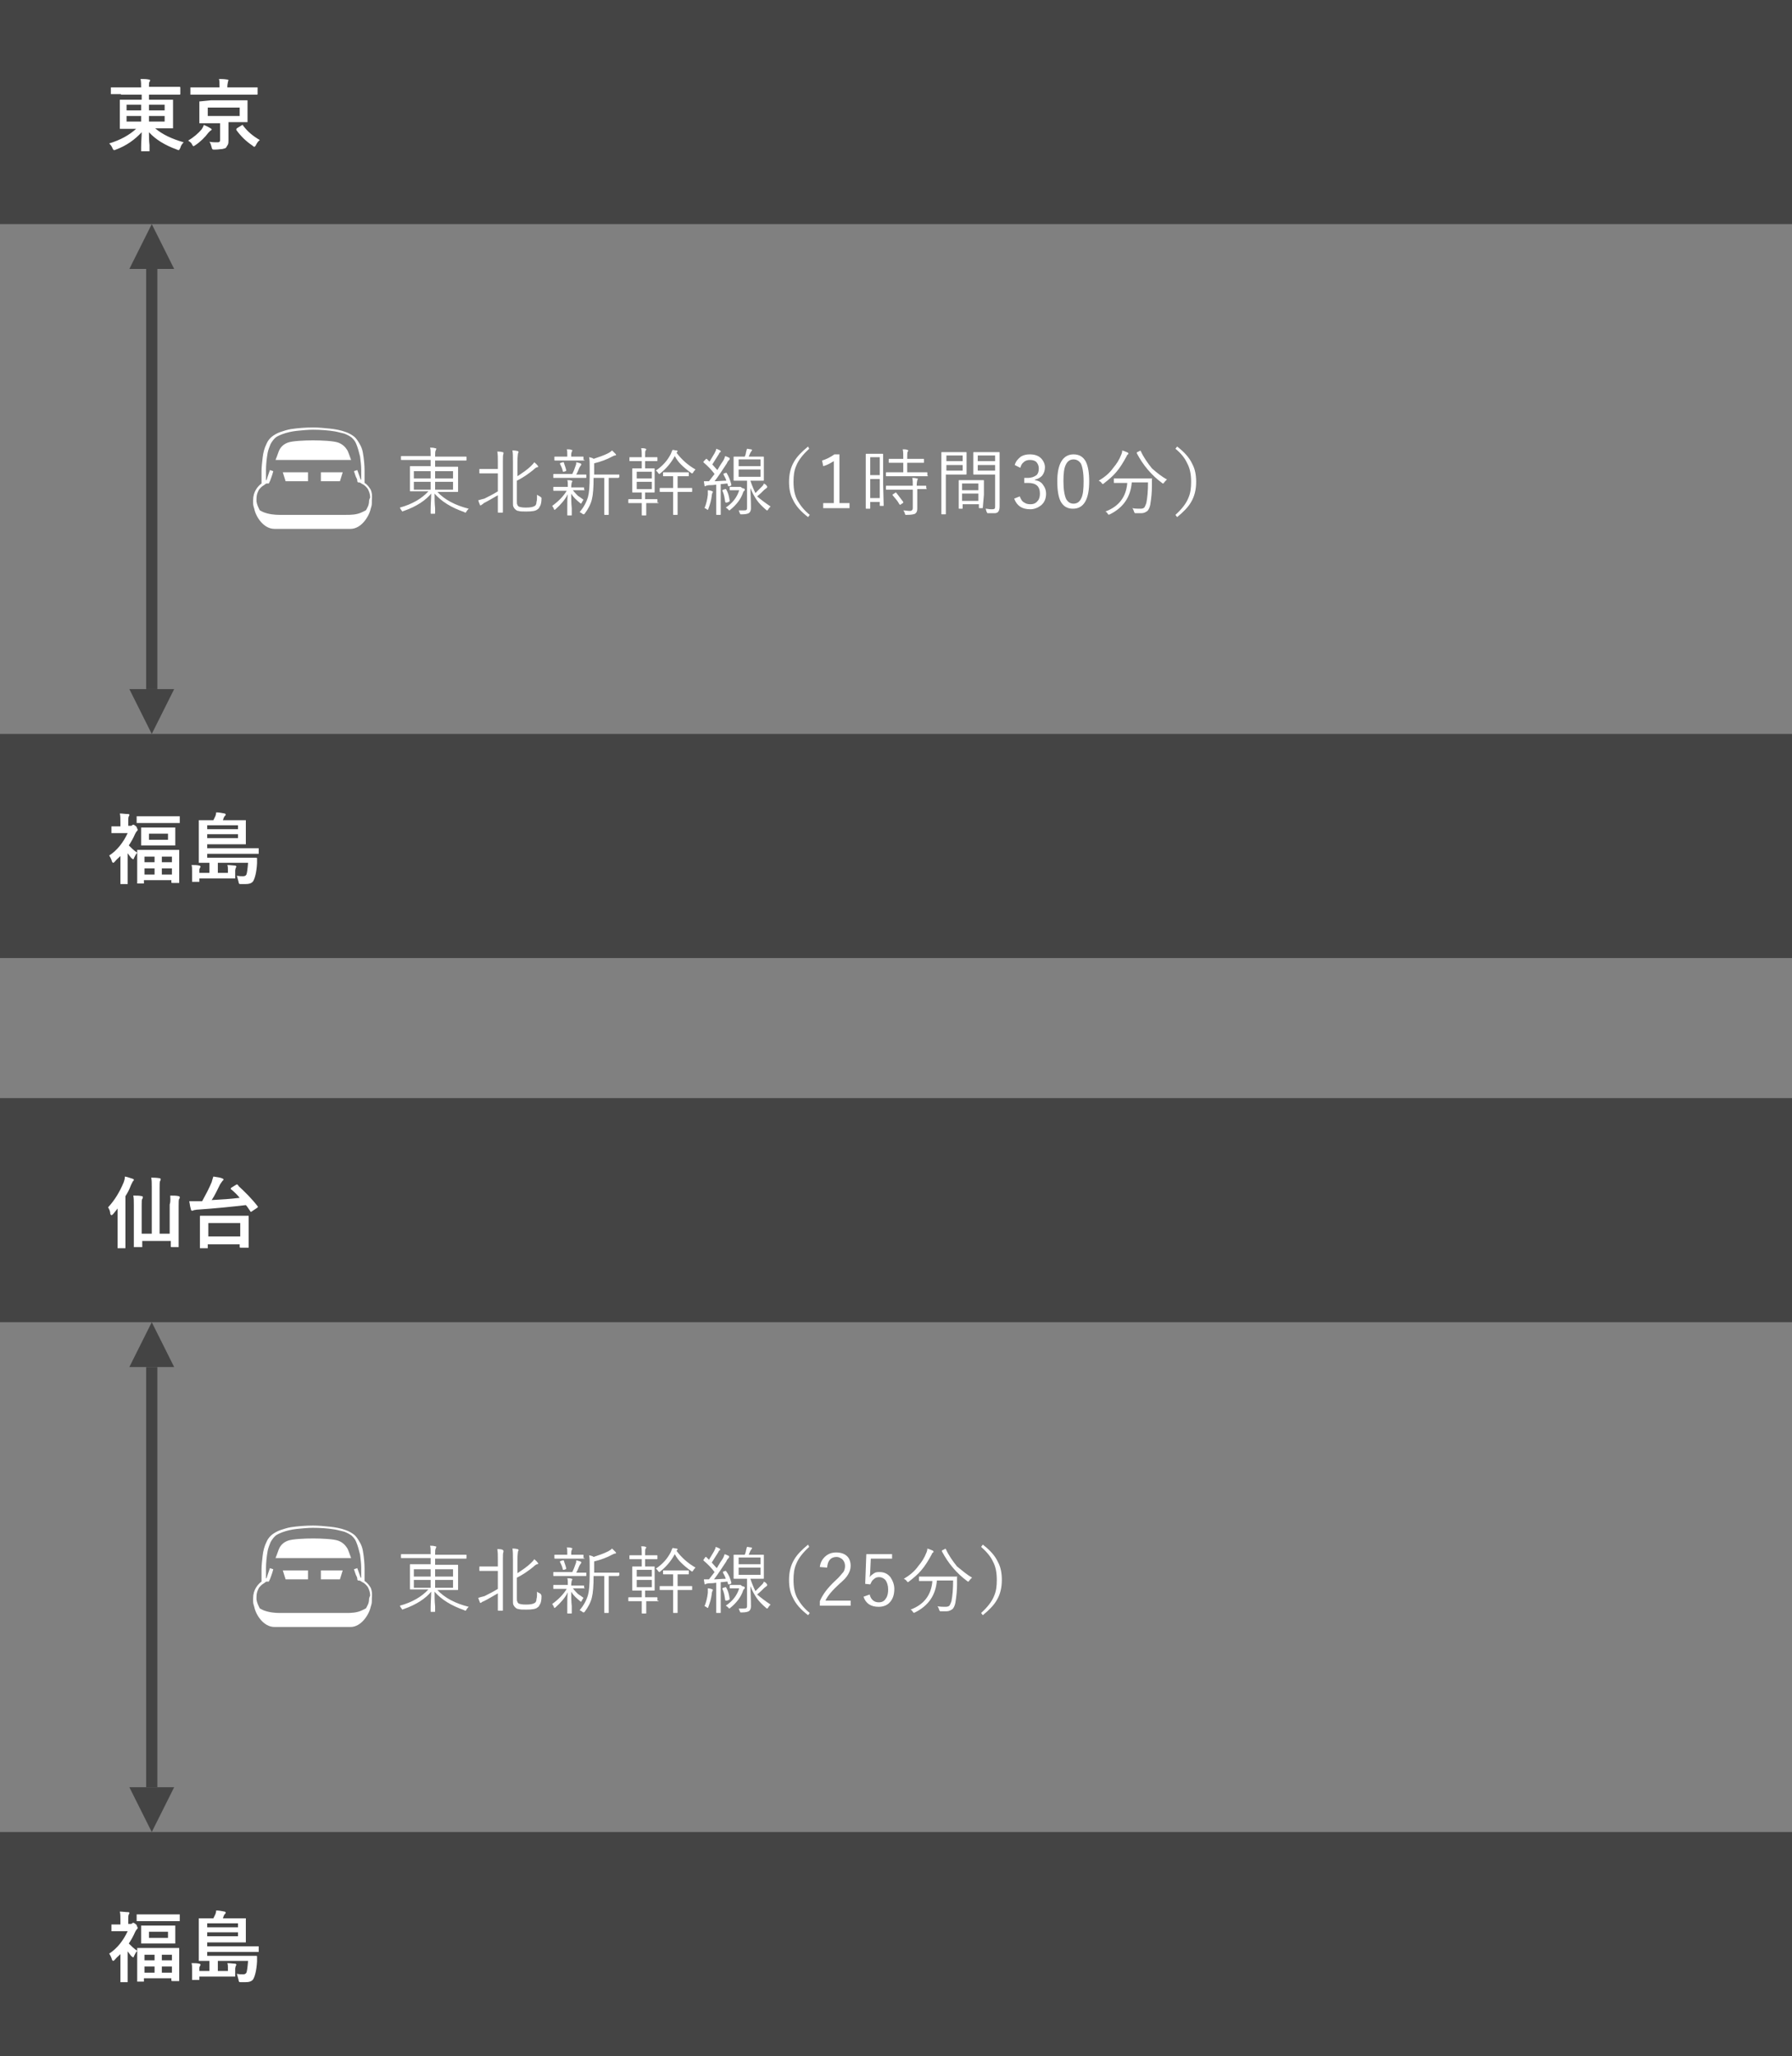
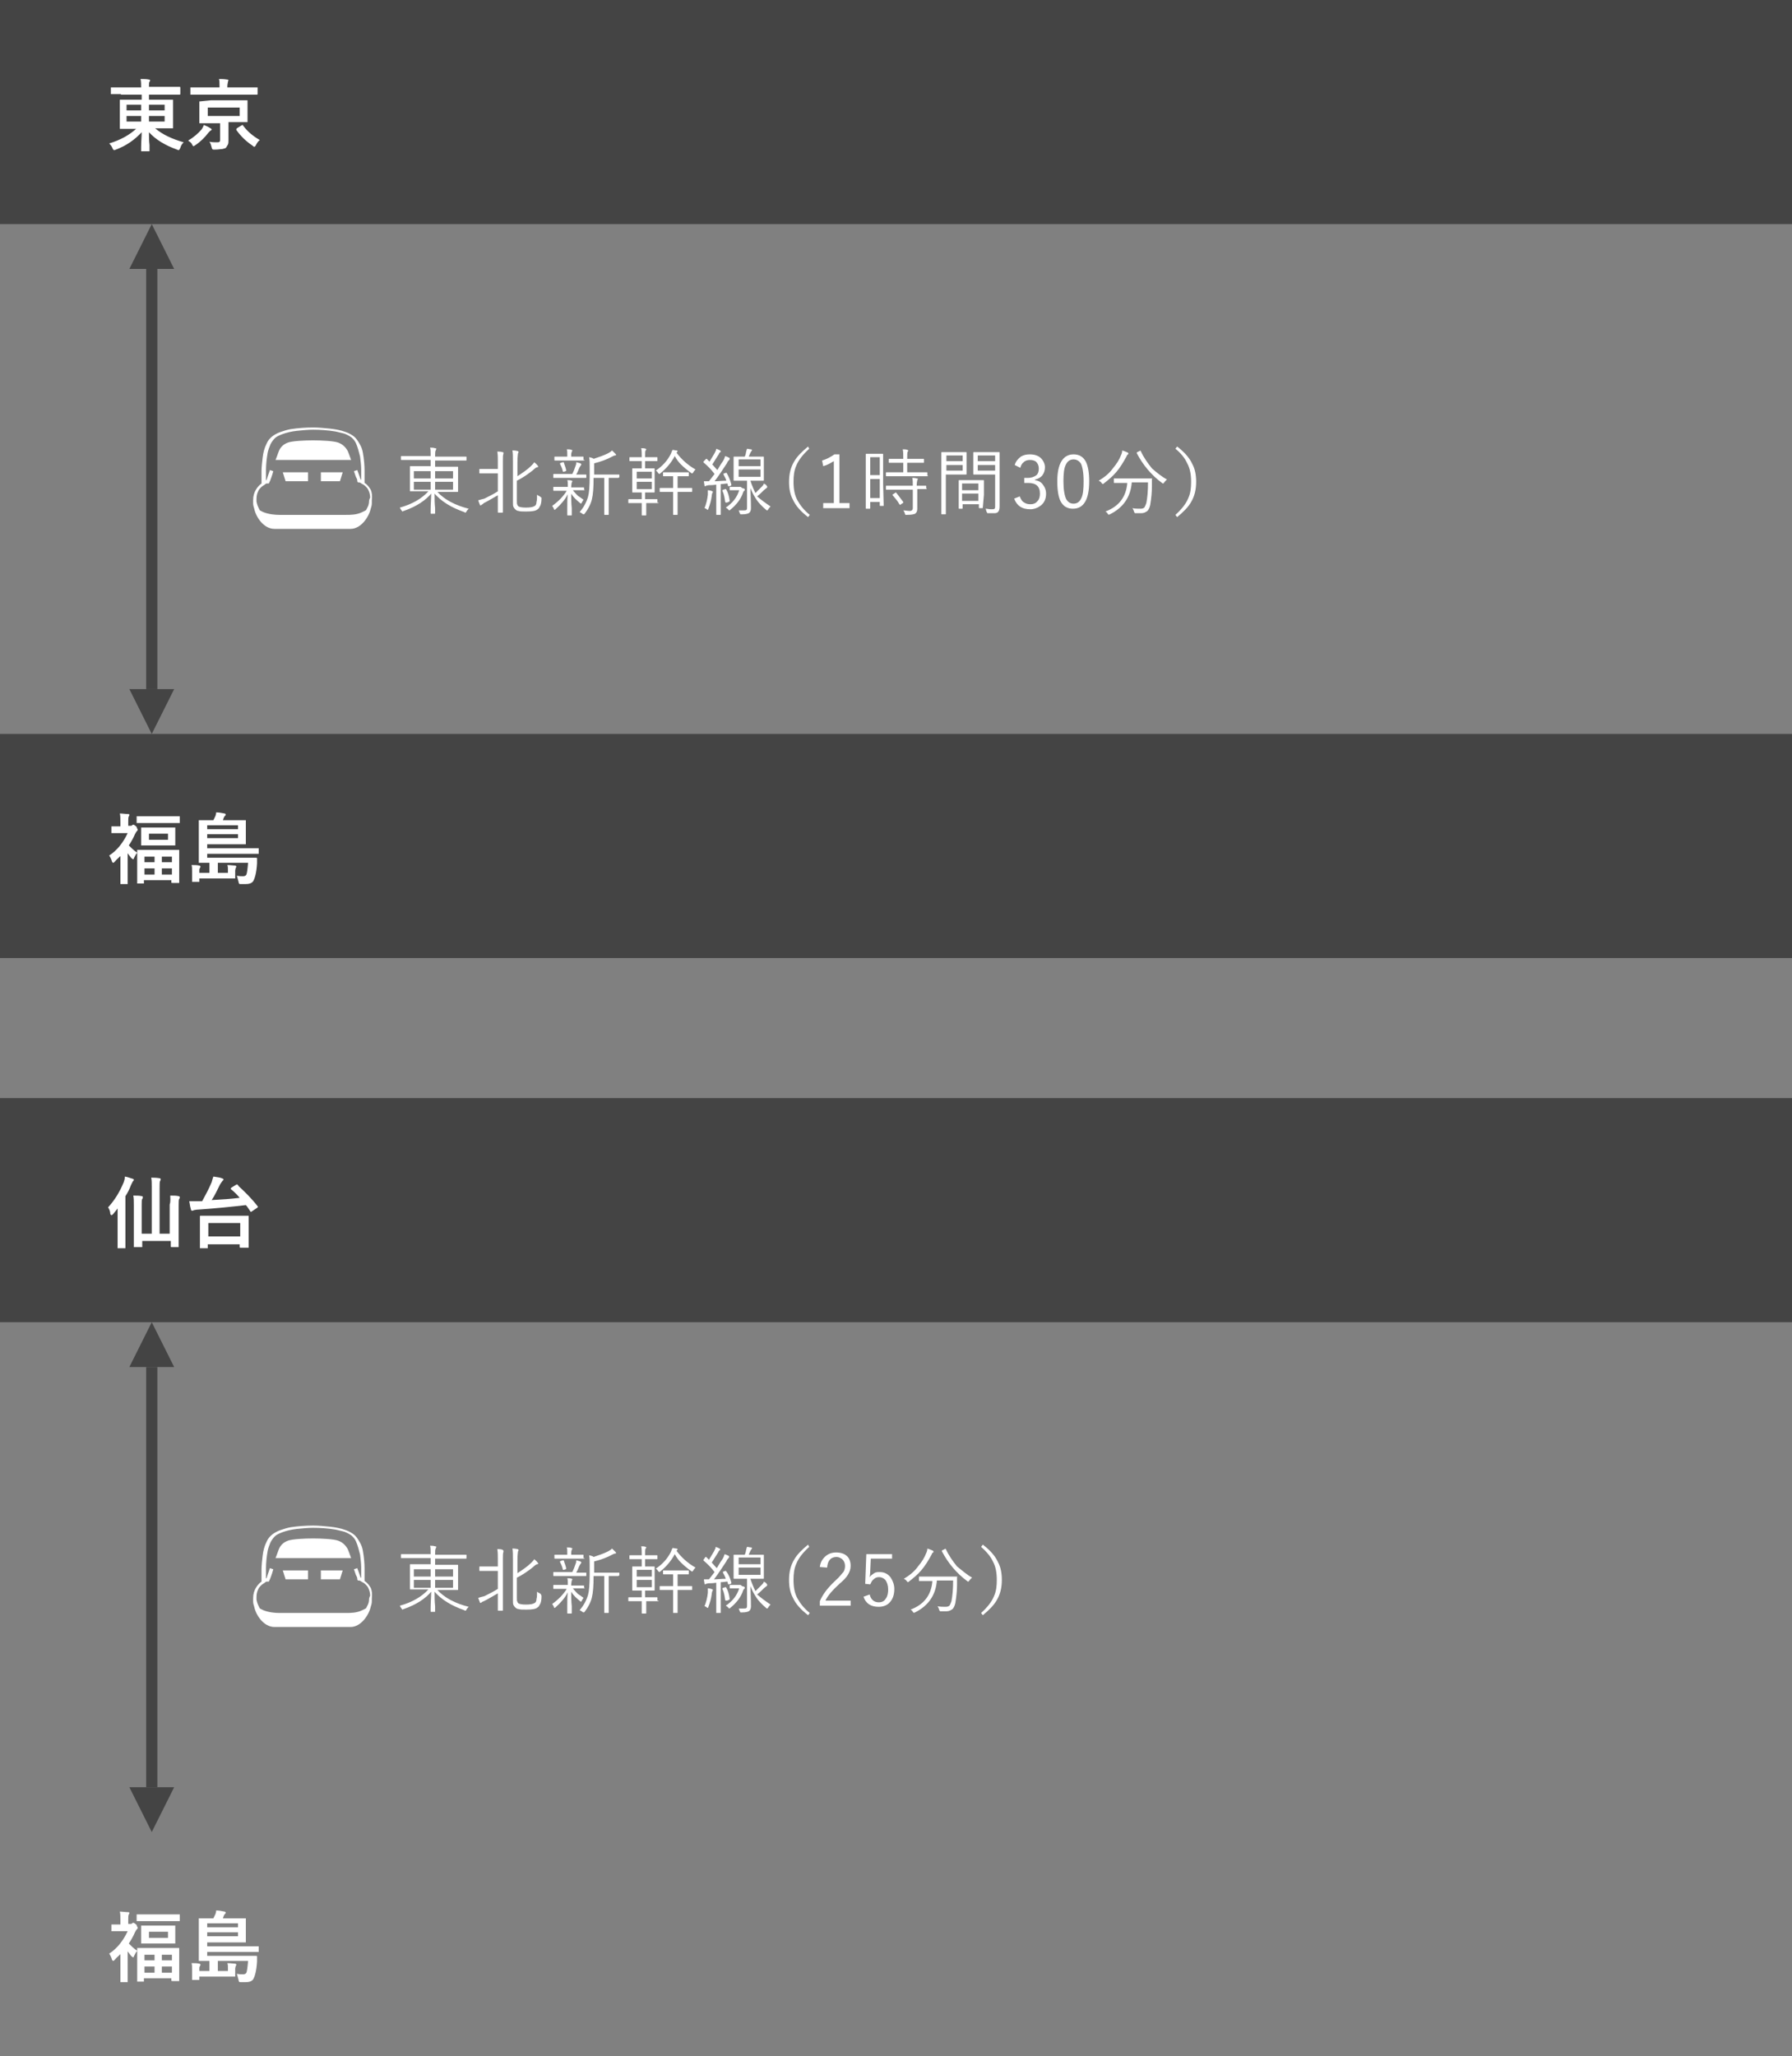
<svg xmlns="http://www.w3.org/2000/svg" version="1.1" id="レイヤー_1" x="0px" y="0px" viewBox="0 0 320 367" style="enable-background:new 0 0 320 367;" xml:space="preserve">
  <rect x="0" y="0" width="320" height="367" fill="#808080" stroke="none" />
  <style type="text/css">
	.st0{fill:#444444;}
	.st1{fill:#FFFFFF;}
</style>
  <g>
    <rect class="st0" width="320" height="40" />
  </g>
  <g>
    <path class="st1" d="M21.6,16.8l-1.7,0c-0.1,0-0.1,0-0.1,0s0-0.1,0-0.1v-1c0-0.1,0-0.1,0-0.1c0,0,0.1,0,0.1,0l1.7,0h3.6   c0-0.5,0-1-0.1-1.5c0.6,0,1.1,0,1.5,0.1c0.2,0,0.2,0.1,0.2,0.1c0,0.1,0,0.2-0.1,0.3c-0.1,0.1-0.1,0.4-0.1,0.9h3.8l1.7,0   c0.1,0,0.1,0.1,0.1,0.2v1c0,0.1,0,0.2-0.1,0.2l-1.7,0h-3.8v0.9h2.2l1.9,0c0.1,0,0.1,0,0.2,0c0,0,0,0.1,0,0.1l0,1.3v2.3l0,1.3   c0,0.1,0,0.1,0,0.1c0,0-0.1,0-0.1,0l-1.9,0h-1.2c1.3,1.1,3,1.9,5.1,2.5c-0.3,0.3-0.5,0.6-0.6,1c-0.1,0.2-0.2,0.4-0.3,0.4   c0,0-0.1,0-0.3-0.1c-2.2-0.8-3.8-1.8-5-3.1c0,0.7,0,1.5,0.1,2.3c0,0.1,0,0.3,0,0.4c0,0.3,0,0.5,0,0.6c0,0.1,0,0.1,0,0.1   c0,0-0.1,0-0.1,0h-1.3c-0.1,0-0.1,0-0.1,0c0,0,0-0.1,0-0.1c0,0,0-0.2,0-0.6c0-1,0.1-1.9,0.1-2.7c-1.2,1.3-2.7,2.4-4.6,3.1   c-0.2,0.1-0.3,0.1-0.3,0.1c-0.1,0-0.2-0.1-0.3-0.3c-0.1-0.3-0.3-0.6-0.6-0.9c2-0.6,3.6-1.5,4.8-2.6h-0.9l-1.9,0c-0.1,0-0.1,0-0.1,0   s0-0.1,0-0.1l0-1.3v-2.3l0-1.3c0-0.1,0-0.1,0-0.2c0,0,0.1,0,0.1,0l1.9,0h1.9v-0.9H21.6z M22.6,19.7h2.6v-1h-2.6V19.7z M22.6,21.7   h2.6v-1h-2.6V21.7z M29.4,18.7h-2.8v1h2.8V18.7z M29.4,21.7v-1h-2.8v1H29.4z" />
    <path class="st1" d="M33.6,25.1c1-0.6,1.8-1.3,2.4-2c0.2-0.3,0.3-0.5,0.4-0.8c0.5,0.2,0.9,0.4,1.2,0.6c0.1,0.1,0.2,0.1,0.2,0.2   c0,0.1-0.1,0.2-0.2,0.2c-0.1,0.1-0.2,0.2-0.4,0.4c-0.6,0.8-1.4,1.6-2.3,2.2c-0.2,0.1-0.3,0.2-0.3,0.2c-0.1,0-0.2-0.1-0.3-0.3   C34.2,25.5,33.9,25.3,33.6,25.1z M35.9,16.9l-1.8,0c-0.1,0-0.1,0-0.1,0c0,0,0-0.1,0-0.1v-1.1c0-0.1,0-0.1,0-0.1c0,0,0.1,0,0.1,0   l1.8,0h3.3v-0.2c0-0.6,0-1-0.1-1.3c0.4,0,0.9,0,1.5,0.1c0.1,0,0.2,0.1,0.2,0.1c0,0,0,0.1-0.1,0.3c0,0.2-0.1,0.4-0.1,0.8v0.2h3.5   l1.8,0c0.1,0,0.1,0,0.1,0c0,0,0,0.1,0,0.1v1.1c0,0.1-0.1,0.1-0.2,0.1l-1.8,0H35.9z M37.7,17.9h4.5l1.9,0c0.1,0,0.1,0,0.1,0   s0,0.1,0,0.1l0,1.1v1.5l0,1.1c0,0.1,0,0.1,0,0.1c0,0-0.1,0-0.1,0l-1.9,0h-1.4v1.4l0,1.8c0,0.3,0,0.6-0.1,0.8   c-0.1,0.2-0.2,0.3-0.3,0.5s-0.4,0.2-0.7,0.3c-0.3,0-0.7,0.1-1.3,0.1l-0.2,0c-0.1,0-0.2,0-0.3-0.1c0,0-0.1-0.2-0.1-0.3   c-0.1-0.4-0.2-0.7-0.4-1c0.5,0.1,0.9,0.1,1.3,0.1c0.3,0,0.4,0,0.5-0.1c0.1-0.1,0.1-0.2,0.1-0.4V22h-1.6l-1.9,0c-0.1,0-0.1,0-0.2,0   c0,0,0-0.1,0-0.1l0-1.1v-1.5l0-1.1c0-0.1,0-0.1,0-0.1c0,0,0.1,0,0.1,0L37.7,17.9z M42.8,20.7v-1.5h-5.7v1.5H42.8z M46.4,25   c-0.3,0.2-0.5,0.5-0.7,0.9c-0.1,0.2-0.2,0.3-0.3,0.3c-0.1,0-0.2-0.1-0.3-0.2c-1.2-0.8-2.1-1.7-2.9-2.8c0,0,0-0.1,0-0.1   c0,0,0-0.1,0.1-0.2l0.8-0.5c0.1,0,0.1-0.1,0.2-0.1c0,0,0.1,0,0.1,0.1C44.2,23.5,45.2,24.3,46.4,25z" />
  </g>
  <g>
    <rect y="131" class="st0" width="320" height="40" />
  </g>
  <g>
    <path class="st1" d="M24.6,148.1c0,0.1-0.1,0.2-0.2,0.3c-0.1,0.1-0.2,0.3-0.3,0.5c-0.3,0.7-0.7,1.4-1.1,2c0.4,0.4,0.9,0.9,1.5,1.3   c0-0.2,0-0.3,0-0.4c0-0.1,0-0.1,0-0.1c0,0,0.1,0,0.1,0l1.9,0H30l1.9,0c0.1,0,0.1,0,0.1,0c0,0,0,0.1,0,0.1l0,1.6v1.5l0,2.6   c0,0.1,0,0.1,0,0.1c0,0-0.1,0-0.1,0h-1.1c-0.1,0-0.2,0-0.2-0.1v-0.4h-4.9v0.5c0,0.1,0,0.1,0,0.1c0,0-0.1,0-0.1,0h-1   c-0.1,0-0.1,0-0.1,0s0-0.1,0-0.1l0-2.7v-1.3l0-1.4c-0.2,0.2-0.4,0.6-0.6,1c0,0.1-0.1,0.2-0.1,0.2c0,0-0.1-0.1-0.3-0.2   c-0.2-0.2-0.4-0.5-0.7-0.9v3.3l0,2.1c0,0.1,0,0.1,0,0.1c0,0-0.1,0-0.1,0h-1.1c-0.1,0-0.1,0-0.1,0c0,0,0-0.1,0-0.1l0-2.1v-2.8   c-0.3,0.3-0.7,0.6-1,1c-0.1,0.1-0.2,0.2-0.3,0.2c-0.1,0-0.1-0.1-0.2-0.2c-0.1-0.4-0.3-0.8-0.5-1.1c1.4-0.9,2.5-2.3,3.3-4h-1.4   l-1.4,0c-0.1,0-0.1,0-0.1,0c0,0,0-0.1,0-0.1v-1c0-0.1,0-0.1,0-0.1c0,0,0.1,0,0.1,0l1.5,0v-0.6c0-0.7,0-1.3-0.1-1.7   c0.5,0,1,0.1,1.5,0.1c0.2,0,0.2,0.1,0.2,0.1c0,0.1,0,0.2-0.1,0.3c-0.1,0.2-0.1,0.5-0.1,1.1v0.6h0.4c0.1,0,0.2,0,0.3-0.1   c0.1-0.1,0.1-0.1,0.2-0.1c0.1,0,0.3,0.1,0.6,0.4C24.4,147.8,24.6,148,24.6,148.1z M26.4,146.9l-1.9,0c-0.1,0-0.1,0-0.1,0   s0-0.1,0-0.1v-1c0-0.1,0-0.1,0-0.1c0,0,0.1,0,0.1,0l1.9,0h3.8l1.8,0c0.1,0,0.1,0,0.1,0s0,0.1,0,0.1v1c0,0.1,0,0.1,0,0.1   c0,0-0.1,0-0.1,0l-1.8,0H26.4z M29.5,147.7l1.7,0c0.1,0,0.1,0,0.1,0c0,0,0,0.1,0,0.1l0,0.9v1.2l0,0.9c0,0.1,0,0.1,0,0.1   c0,0-0.1,0-0.1,0l-1.7,0H27l-1.7,0c-0.1,0-0.1,0-0.1,0s0-0.1,0-0.1l0-0.9v-1.2l0-0.9c0-0.1,0-0.1,0-0.1c0,0,0.1,0,0.1,0l1.7,0H29.5   z M25.8,152.9v1h1.8v-1H25.8z M25.8,156.1h1.8V155h-1.8V156.1z M30,149.9v-1.1h-3.4v1.1H30z M30.7,152.9h-1.8v1h1.8V152.9z    M28.9,156.1h1.8V155h-1.8V156.1z" />
    <path class="st1" d="M44.3,154h-5.4v1.8h1.8v-0.6c0-0.3,0-0.5-0.1-0.8c0.6,0,1.1,0.1,1.4,0.1c0.1,0,0.2,0.1,0.2,0.2   c0,0,0,0.1-0.1,0.2c0,0.1-0.1,0.3-0.1,0.5v0.8l0,0.5c0,0.1,0,0.1,0,0.1c0,0-0.1,0-0.1,0c-0.5,0-1.1,0-2,0h-4.3v0.5   c0,0.1,0,0.1,0,0.1c0,0-0.1,0-0.1,0h-1.1c-0.1,0-0.1,0-0.1,0s0-0.1,0-0.1l0-0.7v-1.1c0-0.5,0-0.8-0.1-1.1c0.5,0,1,0,1.4,0.1   c0.1,0,0.2,0.1,0.2,0.2c0,0.1,0,0.1-0.1,0.2c0,0.1-0.1,0.2-0.1,0.3v0.6h1.8V154l-1.8,0c-0.1,0-0.1,0-0.1,0s0-0.1,0-0.1l0-1.7v-4   l0-1.7c0-0.1,0-0.1,0-0.1c0,0,0.1,0,0.1,0l1.9,0h0.6c0.1-0.2,0.2-0.4,0.3-0.6c0.1-0.2,0.2-0.5,0.2-0.8c0.5,0,1,0.1,1.5,0.2   c0.1,0,0.2,0.1,0.2,0.2c0,0.1,0,0.1-0.1,0.2c-0.1,0.1-0.2,0.2-0.2,0.3c-0.1,0.1-0.1,0.3-0.2,0.5h2.1l1.9,0c0.1,0,0.1,0,0.1,0   c0,0,0,0.1,0,0.1l0,1.2v1.7l0,1.1c0,0.1,0,0.2,0,0.2c0,0-0.1,0-0.1,0l-1.9,0H37v0.7h7.2l1.9,0c0.1,0,0.1,0,0.1,0c0,0,0,0.1,0,0.1   v0.8c0,0.1,0,0.1,0,0.1c0,0-0.1,0-0.1,0l-1.9,0H37v0.7h6.8l1.9,0c0.1,0,0.2,0,0.2,0.1c0,0,0,0,0,0c0,0.1,0,0.3,0,0.5   c0,0.2,0,0.4,0,0.4c-0.1,1.7-0.4,2.7-0.7,3.2c-0.3,0.4-0.8,0.5-1.4,0.5c-0.3,0-0.6,0-0.8,0c-0.2,0-0.3,0-0.3-0.1   c0,0-0.1-0.1-0.1-0.3c-0.1-0.4-0.2-0.7-0.3-1.1c0.4,0.1,0.8,0.1,1.1,0.1c0.3,0,0.5-0.1,0.6-0.3C44.1,155.9,44.2,155.2,44.3,154z    M42.5,147.3H37v0.7h5.5V147.3z M42.5,149.6v-0.7H37v0.7H42.5z" />
  </g>
  <g>
    <g>
      <rect x="26.1" y="48" class="st0" width="2" height="75" />
    </g>
    <g>
      <polygon class="st0" points="31.1,123 27.1,131 23.1,123   " />
    </g>
    <g>
      <polygon class="st0" points="23.1,48 27.1,40 31.1,48   " />
    </g>
  </g>
  <g>
    <g>
      <path class="st1" d="M83.7,90.8c-0.1,0.1-0.3,0.3-0.4,0.5c-0.1,0.1-0.1,0.2-0.2,0.2c0,0-0.1,0-0.2-0.1c-2.3-0.8-4.1-1.9-5.3-3.3    c0,0.8,0,1.7,0.1,2.6c0,0.1,0,0.4,0,0.6c0,0.1,0,0.2,0,0.3c0,0.1,0,0.1-0.1,0.1H77c-0.1,0-0.1,0-0.1-0.1c0,0,0-0.2,0-0.6    c0-1,0.1-2,0.1-2.9c-1,1.2-2.6,2.3-4.9,3.1c-0.1,0-0.2,0.1-0.2,0.1c-0.1,0-0.1-0.1-0.2-0.2c-0.1-0.1-0.2-0.3-0.3-0.5    c2.2-0.6,3.9-1.6,5.1-2.9h-1.4l-1.8,0c-0.1,0-0.1,0-0.1-0.1l0-1.2v-1.9l0-1.2c0-0.1,0-0.1,0.1-0.1l1.8,0h1.8v-1.1h-3.5l-1.7,0    c-0.1,0-0.1,0-0.1-0.1v-0.5c0-0.1,0-0.1,0.1-0.1l1.7,0h3.5v-0.1c0-0.6,0-1.1-0.1-1.4c0.3,0,0.6,0,0.9,0.1c0.1,0,0.2,0,0.2,0.1    c0,0.1,0,0.1-0.1,0.3c-0.1,0.2-0.1,0.5-0.1,1v0.1h3.8l1.7,0c0.1,0,0.1,0,0.1,0.1v0.5c0,0.1,0,0.1-0.1,0.1l-1.7,0h-3.8v1.1h2.1    l1.9,0c0.1,0,0.1,0,0.1,0.1l0,1.2v1.9l0,1.2c0,0.1,0,0.1-0.1,0.1l-1.9,0h-1.7C79.4,89.2,81.3,90.2,83.7,90.8z M76.9,85.4v-1.3h-3    v1.3H76.9z M76.9,87.3V86h-3v1.4H76.9z M80.9,85.4v-1.3h-3.2v1.3H80.9z M80.9,87.3V86h-3.2v1.4H80.9z" />
      <path class="st1" d="M89.9,80.8c0,0,0,0.1,0,0.1c0,0.1,0,0.1,0,0.1c-0.1,0.2-0.1,0.6-0.1,1.3v7l0,2.1c0,0.1,0,0.1-0.1,0.1H89    c-0.1,0-0.1,0-0.1-0.1l0-2.1v-0.9c-0.9,0.5-1.7,1-2.5,1.4C86.2,90,86,90.1,86,90.1c-0.1,0.1-0.1,0.1-0.2,0.1s-0.1,0-0.1-0.1    c-0.1-0.2-0.2-0.5-0.3-0.8c0.3-0.1,0.7-0.2,1.1-0.3c0.8-0.4,1.6-0.8,2.4-1.3v-3.2h-1.7l-1.5,0c-0.1,0-0.1,0-0.1-0.1v-0.6    c0-0.1,0-0.1,0.1-0.1l1.5,0h1.7v-1.3c0-0.7,0-1.3-0.1-1.8c0.3,0,0.6,0,0.9,0.1C89.8,80.7,89.9,80.7,89.9,80.8z M96.7,88.9    c0,0.7-0.1,1.2-0.3,1.5c-0.1,0.2-0.2,0.4-0.4,0.5c-0.3,0.3-1,0.4-2,0.4c-0.7,0-1.1,0-1.4-0.1c-0.2,0-0.4-0.1-0.6-0.3    c-0.1-0.1-0.2-0.2-0.3-0.4c-0.1-0.2-0.1-0.4-0.1-0.7v-7.3c0-1,0-1.7-0.1-2.1c0.2,0,0.5,0,0.9,0.1c0.1,0,0.2,0.1,0.2,0.2    c0,0,0,0.1-0.1,0.2c0,0.1-0.1,0.6-0.1,1.6V85c0.9-0.6,1.8-1.2,2.4-1.8c0.3-0.3,0.5-0.5,0.6-0.7c0.2,0.2,0.4,0.3,0.6,0.6    c0.1,0.1,0.1,0.1,0.1,0.2c0,0.1-0.1,0.1-0.2,0.1c-0.1,0-0.4,0.2-0.7,0.5c-1,0.8-1.9,1.4-2.9,1.9v3.6c0,0.4,0,0.6,0.1,0.7    c0,0.1,0.1,0.2,0.2,0.3c0.2,0.1,0.6,0.2,1.3,0.2c0.8,0,1.3-0.1,1.6-0.3c0.2-0.1,0.3-0.4,0.3-0.7c0.1-0.3,0.1-0.7,0.1-1.3    c0.1,0.1,0.3,0.2,0.5,0.3c0.1,0.1,0.2,0.1,0.2,0.2C96.7,88.8,96.7,88.8,96.7,88.9z" />
      <path class="st1" d="M104.4,87.4c0,0.1,0,0.1-0.1,0.1l-1.6,0h-0.4c0.3,0.4,0.6,0.7,0.9,1c0.3,0.2,0.6,0.4,1,0.7    c-0.1,0.1-0.2,0.3-0.3,0.5c-0.1,0.1-0.1,0.2-0.1,0.2c0,0-0.1,0-0.2-0.1c-0.6-0.5-1.2-1-1.6-1.7c0,0.8,0,1.7,0.1,2.6    c0,0.7,0,1.1,0,1.2c0,0.1,0,0.1-0.1,0.1h-0.6c-0.1,0-0.1,0-0.1-0.1c0-0.2,0-0.7,0-1.4c0-0.9,0-1.7,0.1-2.3c-0.5,1-1.3,1.9-2.2,2.7    c-0.1,0.1-0.2,0.1-0.2,0.1c0,0-0.1-0.1-0.1-0.2c-0.1-0.2-0.2-0.4-0.3-0.5c1.1-0.8,2-1.7,2.6-2.7h-0.7l-1.6,0c-0.1,0-0.1,0-0.1-0.1    v-0.5c0-0.1,0-0.1,0.1-0.1l1.6,0h0.9v0c0-0.6,0-1-0.1-1.2c0.3,0,0.5,0,0.8,0.1c0.1,0,0.1,0.1,0.1,0.1c0,0.1,0,0.1-0.1,0.2    c0,0.1-0.1,0.4-0.1,0.9v0h0.6l1.6,0c0.1,0,0.1,0,0.1,0.1V87.4z M104.7,85.2c0,0.1,0,0.1-0.1,0.1l-1.6,0h-2.5l-1.6,0    c-0.1,0-0.1,0-0.1-0.1v-0.5c0-0.1,0-0.1,0.1-0.1l1.6,0h1.7c0.2-0.4,0.4-0.9,0.6-1.5c0.1-0.2,0.1-0.4,0.1-0.6    c0.3,0.1,0.5,0.1,0.7,0.2c0.1,0,0.2,0.1,0.2,0.2c0,0,0,0.1-0.1,0.2c-0.1,0.1-0.1,0.2-0.2,0.3c-0.2,0.4-0.3,0.8-0.6,1.3h0.1l1.6,0    c0.1,0,0.1,0,0.1,0.1V85.2z M104.4,82.1c0,0.1,0,0.1-0.1,0.1l-1.5,0h-2.2l-1.5,0c-0.1,0-0.1,0-0.1-0.1v-0.5c0-0.1,0-0.1,0.1-0.1    l1.5,0h0.7v-0.4c0-0.4,0-0.7-0.1-0.9c0.4,0,0.7,0,0.8,0.1c0.1,0,0.2,0,0.2,0.1c0,0.1,0,0.1-0.1,0.2c0,0.1-0.1,0.3-0.1,0.5v0.4h0.6    l1.5,0c0.1,0,0.1,0,0.1,0.1V82.1z M101.1,83.9C101.1,83.9,101.1,84,101.1,83.9c0,0.1,0,0.2-0.1,0.2l-0.3,0.1c-0.1,0-0.1,0-0.1,0    c0,0-0.1,0-0.1-0.1c-0.1-0.5-0.3-0.9-0.5-1.3c0,0,0-0.1,0-0.1c0,0,0.1-0.1,0.2-0.1l0.3-0.1c0,0,0.1,0,0.1,0c0,0,0.1,0,0.1,0.1    C100.8,83,101,83.4,101.1,83.9z M110.5,85.2c0,0.1,0,0.1-0.1,0.1l-1.6,0h-0.1v4.6l0,1.9c0,0.1,0,0.1-0.1,0.1H108    c-0.1,0-0.1,0-0.1-0.1l0-1.9v-4.6H106c0,1.7-0.1,3-0.3,3.8c-0.2,0.9-0.7,1.8-1.3,2.6c-0.1,0.1-0.1,0.1-0.2,0.1c0,0-0.1,0-0.2-0.1    c-0.1-0.1-0.3-0.2-0.5-0.3c0.7-0.8,1.2-1.7,1.5-2.7c0.2-0.7,0.3-1.9,0.3-3.7v-1.6c0-0.7,0-1.3-0.1-1.8c0.3,0.1,0.6,0.1,0.8,0.3    c0.9-0.3,1.8-0.6,2.6-1c0.2-0.1,0.5-0.3,0.7-0.5c0.2,0.2,0.4,0.4,0.6,0.6c0.1,0.1,0.1,0.1,0.1,0.2c0,0.1-0.1,0.1-0.2,0.1    c-0.1,0-0.3,0.1-0.5,0.2c-0.9,0.5-2,0.9-3.2,1.2v2h2.8l1.6,0c0.1,0,0.1,0,0.1,0.1V85.2z" />
      <path class="st1" d="M117.6,89.7c0,0.1,0,0.1-0.1,0.1l-1.5,0h-0.6v0.6l0,1.5c0,0.1,0,0.1-0.1,0.1h-0.6c-0.1,0-0.1,0-0.1-0.1l0-1.5    v-0.6h-0.7l-1.6,0c-0.1,0-0.1,0-0.1-0.1v-0.5c0-0.1,0-0.1,0.1-0.1l1.6,0h0.7v-1.2h-0.3l-1.3,0c-0.1,0-0.1,0-0.1-0.1l0-1.2v-1.7    l0-1.2c0-0.1,0-0.1,0.1-0.1l1.3,0h0.3v-1.3H114l-1.5,0c-0.1,0-0.1,0-0.1-0.1v-0.5c0-0.1,0-0.1,0.1-0.1l1.5,0h0.6v-0.1    c0-0.6,0-1.1-0.1-1.5c0.3,0,0.6,0,0.8,0.1c0.1,0,0.1,0.1,0.1,0.1c0,0,0,0.1-0.1,0.2c-0.1,0.1-0.1,0.4-0.1,0.9v0.3h0.6l1.5,0    c0.1,0,0.1,0,0.1,0.1v0.5c0,0.1,0,0.1-0.1,0.1l-1.5,0h-0.6v1.3h0.3l1.3,0c0.1,0,0.1,0,0.1,0.1l0,1.2v1.7l0,1.2    c0,0.1,0,0.1-0.1,0.1l-1.3,0h-0.3v1.2h0.6l1.5,0c0.1,0,0.1,0,0.1,0.1V89.7z M116.4,85.4v-1.2h-2.7v1.2H116.4z M116.4,87.3V86h-2.7    v1.3H116.4z M124.2,83.8c-0.1,0.1-0.3,0.3-0.4,0.5c-0.1,0.1-0.1,0.2-0.2,0.2c0,0-0.1,0-0.2-0.1c-0.7-0.5-1.3-1-1.8-1.5    c-0.4-0.4-0.8-0.9-1.1-1.5c-0.7,1.3-1.6,2.3-2.6,3.1c-0.1,0.1-0.2,0.1-0.2,0.1c0,0-0.1-0.1-0.2-0.2c-0.1-0.2-0.2-0.3-0.4-0.4    c1.2-0.8,2.1-1.8,2.7-3c0.1-0.3,0.2-0.5,0.3-0.7c0.2,0,0.5,0.1,0.7,0.1c0.1,0,0.2,0.1,0.2,0.1c0,0.1,0,0.1-0.1,0.2l-0.1,0.1    C121.7,82,122.8,83,124.2,83.8z M123.6,87.7c0,0.1,0,0.1-0.1,0.1l-1.6,0H121v2.1l0,1.9c0,0.1,0,0.1-0.1,0.1h-0.6    c-0.1,0-0.1,0-0.1-0.1l0-1.9v-2.1h-0.7l-1.6,0c-0.1,0-0.1,0-0.1-0.1v-0.5c0-0.1,0-0.1,0.1-0.1l1.6,0h0.7V85h-0.3l-1.4,0    c-0.1,0-0.1,0-0.1-0.1v-0.5c0-0.1,0-0.1,0.1-0.1l1.4,0h1.6l1.4,0c0.1,0,0.1,0,0.1,0.1v0.5c0,0.1,0,0.1-0.1,0.1l-1.4,0H121v2.1h0.9    l1.6,0c0.1,0,0.1,0,0.1,0.1V87.7z" />
      <path class="st1" d="M130.6,86.5C130.6,86.5,130.6,86.6,130.6,86.5c0,0.1,0,0.1-0.1,0.2l-0.3,0.1c-0.1,0-0.1,0-0.1,0    c0,0-0.1,0-0.1-0.1l-0.1-0.4c-0.3,0-0.7,0.1-1.2,0.1v3.5l0,1.9c0,0.1,0,0.1-0.1,0.1H128c-0.1,0-0.1,0-0.1-0.1l0-1.9v-3.4    c-0.6,0.1-1,0.1-1.3,0.1c-0.2,0-0.4,0.1-0.5,0.1c-0.1,0-0.1,0.1-0.2,0.1c-0.1,0-0.1-0.1-0.1-0.2c0-0.1-0.1-0.4-0.1-0.7    c0.2,0,0.4,0,0.6,0c0.1,0,0.1,0,0.2,0h0.1c0.4-0.5,0.7-0.9,1-1.3c-0.6-0.8-1.2-1.4-1.9-2c0,0-0.1-0.1-0.1-0.1c0,0,0-0.1,0.1-0.2    L126,82c0.1-0.1,0.1-0.1,0.1-0.1c0,0,0,0,0.1,0c0.2,0.2,0.4,0.4,0.5,0.5c0.3-0.5,0.6-1,0.9-1.5c0.2-0.4,0.3-0.6,0.3-0.8    c0.3,0.1,0.5,0.2,0.7,0.3c0.1,0.1,0.1,0.1,0.1,0.2c0,0.1,0,0.1-0.1,0.1c-0.1,0.1-0.2,0.2-0.2,0.3c-0.5,0.8-0.9,1.4-1.2,1.9    c0.3,0.3,0.5,0.6,0.9,1c0.2-0.3,0.5-0.9,1-1.6c0.2-0.3,0.3-0.6,0.4-0.9c0.3,0.1,0.5,0.2,0.7,0.3c0.1,0,0.1,0.1,0.1,0.2    c0,0.1,0,0.1-0.1,0.2c-0.1,0.1-0.3,0.3-0.4,0.6c-0.8,1.2-1.5,2.3-2.2,3.2c0.6,0,1.3-0.1,2.1-0.1c-0.1-0.4-0.3-0.7-0.5-1.1    c0,0,0,0,0-0.1c0,0,0-0.1,0.1-0.1l0.3-0.1c0,0,0.1,0,0.1,0c0,0,0.1,0,0.1,0.1C130.1,85,130.4,85.7,130.6,86.5z M127.3,87.8    c0,0,0,0.1-0.1,0.2c0,0.1-0.1,0.2-0.1,0.5c-0.1,0.8-0.3,1.5-0.6,2.3c0,0.1-0.1,0.2-0.1,0.2c0,0-0.1,0-0.2-0.1    c-0.1-0.1-0.3-0.2-0.4-0.2c0.3-0.7,0.5-1.5,0.6-2.4c0-0.2,0-0.4,0-0.6c0-0.1,0-0.1,0-0.2c0.3,0,0.5,0.1,0.6,0.1    C127.2,87.7,127.3,87.7,127.3,87.8z M130.3,89.4C130.3,89.5,130.3,89.5,130.3,89.4c0,0.1-0.1,0.1-0.2,0.2l-0.3,0.1    c-0.1,0-0.1,0-0.2,0c0,0,0,0-0.1-0.1c-0.1-0.7-0.2-1.4-0.5-2c0,0,0-0.1,0-0.1c0,0,0.1-0.1,0.2-0.1l0.3-0.1c0.1,0,0.1,0,0.1,0    c0,0,0.1,0,0.1,0.1C130,87.9,130.2,88.6,130.3,89.4z M133,87.4c0,0.1,0,0.1-0.1,0.2c-0.1,0.1-0.2,0.2-0.2,0.3    c-0.4,1.2-1.2,2.2-2.3,3.1c-0.1,0.1-0.2,0.1-0.2,0.1s-0.1-0.1-0.2-0.2c-0.1-0.1-0.2-0.2-0.4-0.3c1.2-0.8,2-1.8,2.4-3.1h-0.7    l-0.9,0c-0.1,0-0.1,0-0.1-0.1V87c0-0.1,0-0.1,0.1-0.1l0.9,0h0.6c0.1,0,0.2,0,0.2,0s0.1,0,0.1,0c0.1,0,0.2,0.1,0.3,0.2    C133,87.2,133,87.3,133,87.4z M137.6,90.4c-0.1,0.1-0.3,0.3-0.4,0.5c-0.1,0.1-0.1,0.2-0.2,0.2s-0.1,0-0.2-0.1    c-0.7-0.6-1.3-1.2-1.7-1.8c-0.4-0.6-0.8-1.3-1.1-2.1c0.1,2.2,0.1,3.5,0.1,3.6c0,0.4-0.1,0.7-0.4,0.9c-0.2,0.1-0.6,0.2-1.1,0.2    c-0.1,0-0.2,0-0.2,0c-0.1,0-0.2,0-0.2,0c0,0,0-0.1-0.1-0.2c-0.1-0.2-0.1-0.4-0.2-0.5c0.3,0,0.6,0,0.9,0c0.2,0,0.4,0,0.5-0.1    c0.1-0.1,0.1-0.2,0.1-0.4v-4.8h-0.7l-1.6,0c-0.1,0-0.1,0-0.1-0.1l0-1.2v-1.7l0-1.2c0-0.1,0-0.1,0.1-0.1l1.6,0h0.3    c0.1-0.3,0.2-0.5,0.2-0.7c0.1-0.3,0.1-0.5,0.2-0.7c0.2,0,0.5,0.1,0.7,0.1c0.1,0,0.2,0.1,0.2,0.1c0,0,0,0.1-0.1,0.2    c-0.1,0.1-0.1,0.2-0.2,0.3c-0.1,0.2-0.2,0.5-0.3,0.7h1.1l1.5,0c0.1,0,0.1,0,0.1,0.1l0,1.2v1.7l0,1.2c0,0.1,0,0.1-0.1,0.1l-1.5,0    h-0.8c0.3,0.9,0.6,1.6,0.9,2.2c0.4-0.4,0.8-0.8,1.2-1.2c0.2-0.2,0.3-0.4,0.3-0.5c0.2,0.1,0.4,0.2,0.5,0.4c0.1,0.1,0.1,0.1,0.1,0.2    c0,0.1,0,0.1-0.1,0.2c-0.1,0.1-0.3,0.2-0.5,0.4c-0.3,0.3-0.7,0.7-1.2,1.1C135.9,89.2,136.7,89.8,137.6,90.4z M135.8,83.2V82h-3.9    v1.2H135.8z M135.8,85.1v-1.3h-3.9v1.3H135.8z" />
      <path class="st1" d="M144.5,80.1c-1.1,1-1.9,2-2.3,3c-0.4,0.9-0.5,1.8-0.5,2.9c0,1.3,0.2,2.4,0.7,3.3c0.5,0.9,1.2,1.8,2.2,2.6    l-0.3,0.4c-1.3-1-2.2-2-2.7-3.1c-0.5-0.9-0.7-2-0.7-3.2c0-1.4,0.3-2.6,0.9-3.6c0.5-0.9,1.4-1.8,2.5-2.7L144.5,80.1z" />
      <path class="st1" d="M149.9,81.2v8.6h1.8v0.9H147v-0.9h1.9v-7.5c-0.5,0.3-1.1,0.7-1.9,0.9l-0.2-1c0.7-0.2,1.5-0.6,2.2-1.1H149.9z" />
      <path class="st1" d="M157.8,90.2c0,0.1,0,0.1-0.1,0.1h-0.5c-0.1,0-0.1,0-0.1-0.1v-0.6h-1.7v1.1c0,0.1,0,0.1-0.1,0.1h-0.6    c-0.1,0-0.1,0-0.1-0.1l0-4v-2.6l0-3c0-0.1,0-0.1,0.1-0.1l1,0h0.9l1,0c0.1,0,0.1,0,0.1,0.1l0,2.6v2.7L157.8,90.2z M157.1,84.8v-3.2    h-1.7v3.2H157.1z M157.1,88.9v-3.4h-1.7v3.4H157.1z M165.7,84.9c0,0.1,0,0.1-0.1,0.1l-1.8,0h-3.7l-1.8,0c-0.1,0-0.1,0-0.1-0.1    v-0.5c0-0.1,0-0.1,0.1-0.1l1.8,0h1.2v-1.7h-0.8l-1.7,0c-0.1,0-0.1,0-0.1-0.1V82c0-0.1,0-0.1,0.1-0.1l1.7,0h0.8    c0-0.8,0-1.3-0.1-1.7c0.4,0,0.6,0,0.8,0.1c0.1,0,0.2,0.1,0.2,0.1c0,0,0,0.1-0.1,0.2c-0.1,0.1-0.1,0.6-0.1,1.3h1.2l1.7,0    c0.1,0,0.1,0,0.1,0.1v0.5c0,0.1,0,0.1-0.1,0.1l-1.7,0h-1.2v1.7h1.7l1.8,0c0.1,0,0.1,0,0.1,0.1V84.9z M165.5,87.2    c0,0.1,0,0.1-0.1,0.1l-1.6,0v1.8l0,1.7c0,0.4-0.1,0.7-0.4,0.9c-0.2,0.1-0.7,0.2-1.5,0.2c-0.1,0-0.2,0-0.2,0c0,0-0.1-0.1-0.1-0.2    c-0.1-0.2-0.1-0.4-0.3-0.6c0.4,0,0.8,0.1,1.2,0.1c0.3,0,0.5-0.2,0.5-0.5v-3.3h-2.9l-1.8,0c-0.1,0-0.1,0-0.1-0.1v-0.5    c0-0.1,0-0.1,0.1-0.1l1.8,0h2.9v0c0-0.6,0-1.1-0.1-1.4c0.3,0,0.5,0,0.8,0.1c0.1,0,0.2,0,0.2,0.1c0,0,0,0.1-0.1,0.2    c0,0.1-0.1,0.4-0.1,0.9v0.1l1.6,0c0.1,0,0.1,0,0.1,0.1V87.2z M161.3,89.6C161.3,89.6,161.3,89.7,161.3,89.6c0,0.1,0,0.2-0.1,0.2    l-0.3,0.2c-0.1,0.1-0.1,0.1-0.2,0.1c0,0,0,0-0.1-0.1c-0.3-0.6-0.8-1.1-1.2-1.6c0,0,0-0.1,0-0.1c0,0,0-0.1,0.1-0.1l0.3-0.2    c0.1,0,0.1-0.1,0.1-0.1c0,0,0.1,0,0.1,0C160.5,88.5,160.9,89.1,161.3,89.6z" />
      <path class="st1" d="M172.6,84.6c0,0.1,0,0.1-0.1,0.1l-1.3,0h-2.3V89l0,2.7c0,0.1,0,0.1-0.1,0.1h-0.6c-0.1,0-0.1,0-0.1-0.1l0-2.7    v-5.5l0-2.7c0-0.1,0-0.1,0.1-0.1l1.5,0h1.5l1.3,0c0.1,0,0.1,0,0.1,0.1l0,1.2v1.4L172.6,84.6z M171.9,82.3v-1h-2.9v1H171.9z     M171.9,84V83h-2.9V84H171.9z M175.5,90.6c0,0.1,0,0.1-0.1,0.1h-0.5c-0.1,0-0.1,0-0.1-0.1V90h-2.9v0.7c0,0.1,0,0.1-0.1,0.1h-0.5    c-0.1,0-0.1,0-0.1-0.1l0-2.3v-1.1l0-1.5c0-0.1,0-0.1,0.1-0.1l1.4,0h1.5l1.4,0c0.1,0,0.1,0,0.1,0.1l0,1.3v1.2L175.5,90.6z     M174.7,87.5v-1.2h-2.9v1.2H174.7z M174.7,89.4v-1.3h-2.9v1.3H174.7z M178.5,90.4c0,0.5-0.1,0.8-0.3,1c-0.1,0.1-0.3,0.2-0.6,0.2    c-0.2,0-0.6,0-1.1,0c-0.1,0-0.2,0-0.2,0c0,0,0-0.1-0.1-0.2c-0.1-0.2-0.1-0.4-0.2-0.6c0.3,0,0.6,0.1,1,0.1c0.3,0,0.5,0,0.6-0.1    c0.1-0.1,0.1-0.2,0.1-0.5v-5.6h-2.4l-1.4,0c-0.1,0-0.1,0-0.1-0.1l0-1.1v-1.6l0-1.1c0-0.1,0-0.1,0.1-0.1l1.4,0h1.7l1.4,0    c0.1,0,0.1,0,0.1,0.1l0,1.9v5.9L178.5,90.4z M177.7,82.3v-1h-3.1v1H177.7z M177.7,84V83h-3.1V84H177.7z" />
      <path class="st1" d="M181.2,83c0.2-0.7,0.6-1.1,1.1-1.5c0.5-0.3,1-0.4,1.6-0.4c0.8,0,1.5,0.2,2,0.7c0.4,0.4,0.7,1,0.7,1.6    c0,0.6-0.2,1.1-0.5,1.5c-0.3,0.3-0.7,0.6-1.3,0.7v0.1c0.7,0.1,1.2,0.4,1.5,0.9c0.3,0.4,0.5,0.9,0.5,1.5c0,0.9-0.3,1.6-0.9,2.1    c-0.5,0.4-1.2,0.7-1.9,0.7c-1.5,0-2.4-0.6-2.9-1.9l1-0.4c0.2,0.5,0.4,0.9,0.8,1.1c0.3,0.2,0.6,0.3,1.1,0.3c0.6,0,1-0.2,1.3-0.6    c0.3-0.3,0.4-0.8,0.4-1.3c0-1.3-0.7-1.9-2.1-1.9h-0.7v-0.9h0.6c0.7,0,1.2-0.2,1.6-0.5c0.3-0.3,0.4-0.7,0.4-1.2    c0-0.5-0.2-0.9-0.5-1.2c-0.3-0.2-0.6-0.3-1.1-0.3c-0.4,0-0.8,0.1-1.1,0.4c-0.3,0.2-0.5,0.6-0.6,1L181.2,83z" />
      <path class="st1" d="M191.7,81.1c1,0,1.7,0.4,2.2,1.3c0.4,0.8,0.6,2,0.6,3.5c0,3.3-1,4.9-2.9,4.9c-1,0-1.7-0.4-2.2-1.3    c-0.4-0.8-0.6-2-0.6-3.6C188.8,82.8,189.8,81.1,191.7,81.1z M191.7,82c-0.6,0-1.1,0.3-1.4,1c-0.3,0.6-0.4,1.6-0.4,2.9    c0,1.5,0.2,2.6,0.5,3.2c0.3,0.5,0.7,0.8,1.3,0.8c0.6,0,1.1-0.3,1.4-1c0.3-0.6,0.4-1.6,0.4-3c0-1.5-0.2-2.6-0.5-3.2    C192.7,82.3,192.3,82,191.7,82z" />
      <path class="st1" d="M201.5,81c0,0,0,0.1-0.1,0.1c-0.1,0.1-0.2,0.2-0.2,0.3c-0.6,1.1-1.2,2.1-1.9,2.9c-0.6,0.7-1.3,1.3-2.2,2    c-0.1,0.1-0.2,0.1-0.2,0.1c0,0-0.1-0.1-0.2-0.2c-0.1-0.2-0.3-0.3-0.5-0.4c1-0.6,1.9-1.3,2.6-2.3c0.6-0.7,1.1-1.5,1.4-2.3    c0.1-0.2,0.2-0.5,0.2-0.8c0.3,0.1,0.6,0.2,0.8,0.3C201.5,80.8,201.5,80.9,201.5,81z M205.7,85.4c0,0.1,0,0.4,0,0.7    c0,0.3,0,0.5,0,0.7c0,1-0.1,2.1-0.3,3.3c-0.1,0.5-0.3,0.9-0.5,1.1c-0.3,0.2-0.6,0.4-1.1,0.4c-0.4,0-0.8,0-1,0    c-0.1,0-0.2,0-0.2-0.1c0,0-0.1-0.1-0.1-0.2c-0.1-0.2-0.1-0.4-0.3-0.6c0.5,0.1,1,0.1,1.5,0.1c0.3,0,0.6-0.1,0.7-0.3    c0.1-0.2,0.2-0.4,0.3-0.7c0.2-1,0.3-2.2,0.3-3.7h-2.9c-0.2,2.6-1.5,4.5-3.9,5.7c-0.1,0-0.2,0.1-0.2,0.1c0,0-0.1-0.1-0.2-0.2    c-0.1-0.2-0.2-0.3-0.4-0.4c2.4-0.9,3.7-2.6,3.9-5.1h-0.6l-1.7,0c-0.1,0-0.1,0-0.1-0.1v-0.6c0-0.1,0-0.1,0.1-0.1l1.7,0h3.3l1.8,0    C205.7,85.3,205.7,85.4,205.7,85.4z M208.4,85.6c-0.2,0.1-0.3,0.3-0.5,0.5c-0.1,0.1-0.1,0.2-0.2,0.2c0,0-0.1,0-0.2-0.1    c-1.9-1.4-3.4-3.2-4.5-5.3c0,0,0-0.1,0-0.1c0,0,0-0.1,0.1-0.1l0.4-0.2c0.1,0,0.1-0.1,0.1-0.1s0,0,0.1,0.1c0.5,1.1,1.2,2.1,2,3.1    C206.6,84.4,207.5,85.1,208.4,85.6z" />
      <path class="st1" d="M209.9,80.1l0.3-0.4c1.3,1,2.2,2,2.7,3.1c0.5,0.9,0.7,2,0.7,3.2c0,1.4-0.3,2.6-0.9,3.6    c-0.5,0.9-1.4,1.8-2.5,2.7l-0.3-0.4c1.1-1,1.9-2,2.3-3c0.4-0.9,0.5-1.8,0.5-2.9c0-1.3-0.2-2.4-0.7-3.3    C211.6,81.8,210.9,80.9,209.9,80.1z" />
    </g>
    <g>
      <path class="st1" d="M66.2,87.4c-0.2-0.3-0.4-0.6-0.6-0.8c-0.2-0.2-0.3-0.3-0.5-0.4c0-0.4,0-1.1,0-2.2c0-0.9-0.1-2.1-0.3-3.2    c-0.1-0.6-0.3-1.1-0.6-1.6c-0.3-0.5-0.6-1-1-1.3c-0.4-0.3-0.9-0.6-1.5-0.8c-0.8-0.3-1.8-0.5-2.8-0.6c-1-0.1-2-0.2-3-0.2    c-1.3,0-2.7,0.1-4,0.3c-0.6,0.1-1.2,0.3-1.8,0.5c-0.6,0.2-1.1,0.5-1.5,0.8c-0.4,0.3-0.8,0.8-1,1.3c-0.4,0.8-0.6,1.6-0.7,2.5    c-0.1,0.9-0.2,1.7-0.2,2.4c0,1.1,0,1.9,0,2.2c0,0,0,0,0,0c-0.3,0.2-0.7,0.6-1,1.1c-0.3,0.5-0.5,1.1-0.5,1.9c0,0.2,0,0.3,0,0.5    c0,0.4,0.1,0.7,0.2,1c0.3,1.5,1.7,3.6,3.6,3.6h13.6c1.9,0,3.3-2.2,3.6-3.6c0.1-0.3,0.2-0.6,0.2-1c0-0.2,0-0.3,0-0.5    C66.5,88.4,66.4,87.9,66.2,87.4z M65.9,89.5c0,0.3-0.1,0.7-0.2,0.9c-0.1,0.2-0.2,0.4-0.3,0.6c0,0,0,0-0.1,0.1    c-0.2,0.1-0.4,0.2-0.6,0.3c-1,0.5-2.1,0.5-2.9,0.5H49.9c-0.8,0-1.9-0.1-2.9-0.5c-0.2-0.1-0.4-0.2-0.6-0.3c0-0.1-0.1-0.1-0.1-0.2    c-0.2-0.4-0.4-0.8-0.5-1.4c0-0.1,0-0.3,0-0.4c0-0.6,0.1-1,0.3-1.4c0.1-0.3,0.3-0.5,0.5-0.7c0.3-0.3,0.6-0.4,0.8-0.6    c0.1-0.1,0.2-0.1,0.3-0.1c0,0,0.1,0,0.1,0c0,0,0,0,0,0l0,0l0.2,0l0.1-0.2c0,0,0-0.1,0.1-0.2c0.1-0.3,0.4-1,0.6-1.8l-0.6-0.2    c-0.3,0.8-0.5,1.5-0.6,1.8c0,0-0.1,0-0.1,0c0-0.4,0-1,0-1.8c0-0.9,0.1-2,0.3-3.1c0.1-0.5,0.3-1,0.5-1.5c0.2-0.4,0.5-0.8,0.8-1.1    c0.3-0.3,0.8-0.5,1.3-0.7c0.8-0.3,1.7-0.5,2.6-0.6c1-0.1,2-0.2,2.9-0.2c1.3,0,2.7,0.1,3.9,0.3c0.6,0.1,1.2,0.3,1.7,0.4    c0.5,0.2,0.9,0.4,1.3,0.7c0.3,0.3,0.6,0.6,0.8,1.1c0.3,0.7,0.5,1.5,0.7,2.3c0.1,0.8,0.2,1.6,0.2,2.3c0,0.8,0,1.4,0,1.8    c0,0-0.1,0-0.1,0c-0.1-0.3-0.3-0.9-0.6-1.7l-0.6,0.2c0.2,0.5,0.3,1,0.5,1.3c0.1,0.2,0.1,0.3,0.1,0.4c0,0.1,0,0.1,0,0.1l0.1,0.2    l0.2,0c0,0,0.1,0,0.3,0.1c0.1,0.1,0.3,0.2,0.5,0.3c0.3,0.2,0.6,0.5,0.8,0.8c0.2,0.4,0.4,0.9,0.4,1.5    C65.9,89.2,65.9,89.4,65.9,89.5z" />
      <polygon class="st1" points="51,85.9 55,85.9 55,84.3 50.5,84.3   " />
      <polygon class="st1" points="57.3,85.9 60.7,85.9 61.2,84.3 57.3,84.3   " />
      <path class="st1" d="M60.4,79c-0.8-0.3-3-0.4-4.5-0.4c-1.5,0-3.7,0.1-4.5,0.4c-0.8,0.3-1.3,0.8-1.6,1.5c-0.1,0.2-0.3,0.9-0.6,1.6    h13.5c-0.3-0.8-0.5-1.4-0.6-1.6C61.7,79.8,61.2,79.3,60.4,79z" />
    </g>
  </g>
  <g>
    <rect y="196" class="st0" width="320" height="40" />
  </g>
  <g>
    <path class="st1" d="M19.3,215.5c1.2-1.3,2.1-2.8,2.8-4.5c0.1-0.3,0.2-0.6,0.2-1c0.6,0.1,1,0.3,1.4,0.4c0.2,0.1,0.2,0.1,0.2,0.2   c0,0.1-0.1,0.2-0.2,0.3c0,0-0.1,0.2-0.3,0.6c-0.3,0.8-0.6,1.4-1,2v7.1l0,2.1c0,0.1,0,0.1,0,0.1c0,0-0.1,0-0.1,0h-1.2   c-0.1,0-0.1,0-0.1,0c0,0,0-0.1,0-0.1l0-2.1v-3.2c0-0.3,0-0.9,0-1.7c-0.2,0.3-0.5,0.6-0.8,1c-0.1,0.1-0.2,0.2-0.3,0.2   c-0.1,0-0.1-0.1-0.2-0.2C19.7,216.2,19.5,215.8,19.3,215.5z M30.4,213.4c0.6,0,1.1,0,1.5,0.1c0.1,0,0.2,0.1,0.2,0.2   c0,0.1,0,0.2-0.1,0.3c-0.1,0.1-0.1,0.6-0.1,1.3v4.6l0,2.6c0,0.1,0,0.1,0,0.1c0,0-0.1,0-0.1,0h-1.2c-0.1,0-0.1-0.1-0.1-0.2v-0.9   h-5.1v1c0,0.1,0,0.1,0,0.1c0,0-0.1,0-0.1,0H24c-0.1,0-0.1,0-0.1,0c0,0,0-0.1,0-0.1l0-2.6v-4.8c0-0.7,0-1.3-0.1-1.7   c0.6,0,1.1,0,1.5,0.1c0.2,0,0.2,0.1,0.2,0.2s0,0.2-0.1,0.3c-0.1,0.1-0.1,0.5-0.1,1.1v5.1h1.8v-8.2c0-0.8,0-1.4-0.1-1.8   c0.4,0,0.9,0,1.5,0.1c0.1,0,0.2,0.1,0.2,0.2c0,0,0,0.1-0.1,0.3c-0.1,0.1-0.1,0.6-0.1,1.3v8.1h1.8v-5.2   C30.5,214.4,30.4,213.8,30.4,213.4z" />
    <path class="st1" d="M42.6,211.7c1.2,1.1,2.4,2.3,3.4,3.6c0,0.1,0.1,0.1,0.1,0.1c0,0-0.1,0.1-0.2,0.2l-0.9,0.6   c-0.1,0.1-0.2,0.1-0.2,0.1c0,0-0.1,0-0.1-0.1c-0.3-0.4-0.5-0.8-0.8-1.1c-2.6,0.3-5.5,0.6-8.5,0.8c-0.4,0-0.6,0.1-0.8,0.1   c-0.1,0.1-0.2,0.1-0.3,0.1c-0.1,0-0.2-0.1-0.2-0.2c-0.1-0.3-0.2-0.8-0.3-1.5c0.3,0,0.6,0,0.9,0c0.2,0,0.4,0,0.6,0l0.8,0   c0.6-1.1,1.2-2.2,1.7-3.4c0.1-0.4,0.2-0.7,0.3-1c0.7,0.1,1.3,0.2,1.5,0.3c0.2,0.1,0.3,0.1,0.3,0.2c0,0.1,0,0.2-0.1,0.2   c-0.1,0.1-0.3,0.4-0.5,0.7c-0.5,1-0.9,1.9-1.5,2.8c1.8-0.1,3.4-0.2,5-0.4c-0.4-0.5-0.9-1-1.5-1.5c-0.1,0-0.1-0.1-0.1-0.1   c0,0,0-0.1,0.1-0.2l0.8-0.5c0.1,0,0.1-0.1,0.2-0.1S42.6,211.6,42.6,211.7z M37,222.8h-1.2c-0.1,0-0.1,0-0.1,0c0,0,0-0.1,0-0.1   l0-2.5v-1.3l0-1.8c0-0.1,0-0.1,0.2-0.1l1.9,0h4.5l1.9,0c0.1,0,0.1,0,0.2,0c0,0,0,0.1,0,0.1l0,1.6v1.4l0,2.5c0,0.1,0,0.1,0,0.1   c0,0-0.1,0-0.1,0H43c-0.1,0-0.2,0-0.2-0.1v-0.5h-5.7v0.6c0,0.1,0,0.1,0,0.1C37.1,222.8,37.1,222.8,37,222.8z M37.2,218.3v2.4h5.7   v-2.4H37.2z" />
  </g>
  <g>
-     <rect y="327" class="st0" width="320" height="40" />
-   </g>
+     </g>
  <g>
    <path class="st1" d="M24.6,344.1c0,0.1-0.1,0.2-0.2,0.3c-0.1,0.1-0.2,0.3-0.3,0.5c-0.3,0.7-0.7,1.4-1.1,2c0.4,0.4,0.9,0.9,1.5,1.3   c0-0.2,0-0.3,0-0.4c0-0.1,0-0.1,0-0.1c0,0,0.1,0,0.1,0l1.9,0H30l1.9,0c0.1,0,0.1,0,0.1,0c0,0,0,0.1,0,0.1l0,1.6v1.5l0,2.6   c0,0.1,0,0.1,0,0.1c0,0-0.1,0-0.1,0h-1.1c-0.1,0-0.2,0-0.2-0.1v-0.4h-4.9v0.5c0,0.1,0,0.1,0,0.1c0,0-0.1,0-0.1,0h-1   c-0.1,0-0.1,0-0.1,0c0,0,0-0.1,0-0.1l0-2.7v-1.3l0-1.4c-0.2,0.2-0.4,0.6-0.6,1c0,0.1-0.1,0.2-0.1,0.2c0,0-0.1-0.1-0.3-0.2   c-0.2-0.2-0.4-0.5-0.7-0.9v3.3l0,2.1c0,0.1,0,0.1,0,0.1c0,0-0.1,0-0.1,0h-1.1c-0.1,0-0.1,0-0.1,0c0,0,0-0.1,0-0.1l0-2.1v-2.8   c-0.3,0.3-0.7,0.6-1,1c-0.1,0.1-0.2,0.2-0.3,0.2c-0.1,0-0.1-0.1-0.2-0.2c-0.1-0.4-0.3-0.8-0.5-1.1c1.4-0.9,2.5-2.3,3.3-4h-1.4   l-1.4,0c-0.1,0-0.1,0-0.1,0c0,0,0-0.1,0-0.1v-1c0-0.1,0-0.1,0-0.1c0,0,0.1,0,0.1,0l1.5,0v-0.6c0-0.7,0-1.3-0.1-1.7   c0.5,0,1,0.1,1.5,0.1c0.2,0,0.2,0.1,0.2,0.1c0,0.1,0,0.2-0.1,0.3c-0.1,0.2-0.1,0.5-0.1,1.1v0.6h0.4c0.1,0,0.2,0,0.3-0.1   c0.1-0.1,0.1-0.1,0.2-0.1c0.1,0,0.3,0.1,0.6,0.4C24.4,343.8,24.6,344,24.6,344.1z M26.4,342.9l-1.9,0c-0.1,0-0.1,0-0.1,0   c0,0,0-0.1,0-0.1v-1c0-0.1,0-0.1,0-0.1c0,0,0.1,0,0.1,0l1.9,0h3.8l1.8,0c0.1,0,0.1,0,0.1,0c0,0,0,0.1,0,0.1v1c0,0.1,0,0.1,0,0.1   c0,0-0.1,0-0.1,0l-1.8,0H26.4z M29.5,343.7l1.7,0c0.1,0,0.1,0,0.1,0c0,0,0,0.1,0,0.1l0,0.9v1.2l0,0.9c0,0.1,0,0.1,0,0.1   c0,0-0.1,0-0.1,0l-1.7,0H27l-1.7,0c-0.1,0-0.1,0-0.1,0c0,0,0-0.1,0-0.1l0-0.9v-1.2l0-0.9c0-0.1,0-0.1,0-0.1c0,0,0.1,0,0.1,0l1.7,0   H29.5z M25.8,348.9v1h1.8v-1H25.8z M25.8,352.1h1.8V351h-1.8V352.1z M30,345.9v-1.1h-3.4v1.1H30z M30.7,348.9h-1.8v1h1.8V348.9z    M28.9,352.1h1.8V351h-1.8V352.1z" />
    <path class="st1" d="M44.3,350h-5.4v1.8h1.8v-0.6c0-0.3,0-0.5-0.1-0.8c0.6,0,1.1,0.1,1.4,0.1c0.1,0,0.2,0.1,0.2,0.2   c0,0,0,0.1-0.1,0.2c0,0.1-0.1,0.3-0.1,0.5v0.8l0,0.5c0,0.1,0,0.1,0,0.1c0,0-0.1,0-0.1,0c-0.5,0-1.1,0-2,0h-4.3v0.5   c0,0.1,0,0.1,0,0.1c0,0-0.1,0-0.1,0h-1.1c-0.1,0-0.1,0-0.1,0c0,0,0-0.1,0-0.1l0-0.7v-1.1c0-0.5,0-0.8-0.1-1.1c0.5,0,1,0,1.4,0.1   c0.1,0,0.2,0.1,0.2,0.2c0,0.1,0,0.1-0.1,0.2c0,0.1-0.1,0.2-0.1,0.3v0.6h1.8V350l-1.8,0c-0.1,0-0.1,0-0.1,0c0,0,0-0.1,0-0.1l0-1.7   v-4l0-1.7c0-0.1,0-0.1,0-0.1c0,0,0.1,0,0.1,0l1.9,0h0.6c0.1-0.2,0.2-0.4,0.3-0.6c0.1-0.2,0.2-0.5,0.2-0.8c0.5,0,1,0.1,1.5,0.2   c0.1,0,0.2,0.1,0.2,0.2c0,0.1,0,0.1-0.1,0.2c-0.1,0.1-0.2,0.2-0.2,0.3c-0.1,0.1-0.1,0.3-0.2,0.5h2.1l1.9,0c0.1,0,0.1,0,0.1,0   c0,0,0,0.1,0,0.1l0,1.2v1.7l0,1.1c0,0.1,0,0.2,0,0.2c0,0-0.1,0-0.1,0l-1.9,0H37v0.7h7.2l1.9,0c0.1,0,0.1,0,0.1,0c0,0,0,0.1,0,0.1   v0.8c0,0.1,0,0.1,0,0.1c0,0-0.1,0-0.1,0l-1.9,0H37v0.7h6.8l1.9,0c0.1,0,0.2,0,0.2,0.1c0,0,0,0,0,0c0,0.1,0,0.3,0,0.5   c0,0.2,0,0.4,0,0.4c-0.1,1.7-0.4,2.7-0.7,3.2c-0.3,0.4-0.8,0.5-1.4,0.5c-0.3,0-0.6,0-0.8,0c-0.2,0-0.3,0-0.3-0.1   c0,0-0.1-0.1-0.1-0.3c-0.1-0.4-0.2-0.7-0.3-1.1c0.4,0.1,0.8,0.1,1.1,0.1c0.3,0,0.5-0.1,0.6-0.3C44.1,351.9,44.2,351.2,44.3,350z    M42.5,343.3H37v0.7h5.5V343.3z M42.5,345.6v-0.7H37v0.7H42.5z" />
  </g>
  <g>
    <g>
      <rect x="26.1" y="244" class="st0" width="2" height="75" />
    </g>
    <g>
      <polygon class="st0" points="31.1,319 27.1,327 23.1,319   " />
    </g>
    <g>
      <polygon class="st0" points="23.1,244 27.1,236 31.1,244   " />
    </g>
  </g>
  <g>
    <g>
      <path class="st1" d="M83.7,286.8c-0.1,0.1-0.3,0.3-0.4,0.5c-0.1,0.1-0.1,0.2-0.2,0.2c0,0-0.1,0-0.2-0.1c-2.3-0.8-4.1-1.9-5.3-3.3    c0,0.8,0,1.7,0.1,2.6c0,0.1,0,0.4,0,0.6c0,0.1,0,0.2,0,0.3c0,0.1,0,0.1-0.1,0.1H77c-0.1,0-0.1,0-0.1-0.1c0,0,0-0.2,0-0.6    c0-1,0.1-2,0.1-2.9c-1,1.2-2.6,2.3-4.9,3.1c-0.1,0-0.2,0.1-0.2,0.1c-0.1,0-0.1-0.1-0.2-0.2c-0.1-0.1-0.2-0.3-0.3-0.5    c2.2-0.6,3.9-1.6,5.1-2.9h-1.4l-1.8,0c-0.1,0-0.1,0-0.1-0.1l0-1.2v-1.9l0-1.2c0-0.1,0-0.1,0.1-0.1l1.8,0h1.8v-1.1h-3.5l-1.7,0    c-0.1,0-0.1,0-0.1-0.1v-0.5c0-0.1,0-0.1,0.1-0.1l1.7,0h3.5v-0.1c0-0.6,0-1.1-0.1-1.4c0.3,0,0.6,0,0.9,0.1c0.1,0,0.2,0,0.2,0.1    c0,0.1,0,0.1-0.1,0.3c-0.1,0.2-0.1,0.5-0.1,1v0.1h3.8l1.7,0c0.1,0,0.1,0,0.1,0.1v0.5c0,0.1,0,0.1-0.1,0.1l-1.7,0h-3.8v1.1h2.1    l1.9,0c0.1,0,0.1,0,0.1,0.1l0,1.2v1.9l0,1.2c0,0.1,0,0.1-0.1,0.1l-1.9,0h-1.7C79.4,285.2,81.3,286.2,83.7,286.8z M76.9,281.4v-1.3    h-3v1.3H76.9z M76.9,283.3V282h-3v1.4H76.9z M80.9,281.4v-1.3h-3.2v1.3H80.9z M80.9,283.3V282h-3.2v1.4H80.9z" />
      <path class="st1" d="M89.9,276.8c0,0,0,0.1,0,0.1c0,0.1,0,0.1,0,0.1c-0.1,0.2-0.1,0.6-0.1,1.3v7l0,2.1c0,0.1,0,0.1-0.1,0.1H89    c-0.1,0-0.1,0-0.1-0.1l0-2.1v-0.9c-0.9,0.5-1.7,1-2.5,1.4c-0.3,0.1-0.4,0.2-0.4,0.2c-0.1,0.1-0.1,0.1-0.2,0.1s-0.1,0-0.1-0.1    c-0.1-0.2-0.2-0.5-0.3-0.8c0.3-0.1,0.7-0.2,1.1-0.3c0.8-0.4,1.6-0.8,2.4-1.3v-3.2h-1.7l-1.5,0c-0.1,0-0.1,0-0.1-0.1v-0.6    c0-0.1,0-0.1,0.1-0.1l1.5,0h1.7v-1.3c0-0.7,0-1.3-0.1-1.8c0.3,0,0.6,0,0.9,0.1C89.8,276.7,89.9,276.7,89.9,276.8z M96.7,284.9    c0,0.7-0.1,1.2-0.3,1.5c-0.1,0.2-0.2,0.4-0.4,0.5c-0.3,0.3-1,0.4-2,0.4c-0.7,0-1.1,0-1.4-0.1c-0.2,0-0.4-0.1-0.6-0.3    c-0.1-0.1-0.2-0.2-0.3-0.4c-0.1-0.2-0.1-0.4-0.1-0.7v-7.3c0-1,0-1.7-0.1-2.1c0.2,0,0.5,0,0.9,0.1c0.1,0,0.2,0.1,0.2,0.2    c0,0,0,0.1-0.1,0.2c0,0.1-0.1,0.6-0.1,1.6v2.3c0.9-0.6,1.8-1.2,2.4-1.8c0.3-0.3,0.5-0.5,0.6-0.7c0.2,0.2,0.4,0.3,0.6,0.6    c0.1,0.1,0.1,0.1,0.1,0.2c0,0.1-0.1,0.1-0.2,0.1c-0.1,0-0.4,0.2-0.7,0.5c-1,0.8-1.9,1.4-2.9,1.9v3.6c0,0.4,0,0.6,0.1,0.7    c0,0.1,0.1,0.2,0.2,0.3c0.2,0.1,0.6,0.2,1.3,0.2c0.8,0,1.3-0.1,1.6-0.3c0.2-0.1,0.3-0.4,0.3-0.7c0.1-0.3,0.1-0.7,0.1-1.3    c0.1,0.1,0.3,0.2,0.5,0.3c0.1,0.1,0.2,0.1,0.2,0.2C96.7,284.8,96.7,284.8,96.7,284.9z" />
      <path class="st1" d="M104.4,283.4c0,0.1,0,0.1-0.1,0.1l-1.6,0h-0.4c0.3,0.4,0.6,0.7,0.9,1c0.3,0.2,0.6,0.4,1,0.7    c-0.1,0.1-0.2,0.3-0.3,0.5c-0.1,0.1-0.1,0.2-0.1,0.2c0,0-0.1,0-0.2-0.1c-0.6-0.5-1.2-1-1.6-1.7c0,0.8,0,1.7,0.1,2.6    c0,0.7,0,1.1,0,1.2c0,0.1,0,0.1-0.1,0.1h-0.6c-0.1,0-0.1,0-0.1-0.1c0-0.2,0-0.7,0-1.4c0-0.9,0-1.7,0.1-2.3c-0.5,1-1.3,1.9-2.2,2.7    c-0.1,0.1-0.2,0.1-0.2,0.1c0,0-0.1-0.1-0.1-0.2c-0.1-0.2-0.2-0.4-0.3-0.5c1.1-0.8,2-1.7,2.6-2.7h-0.7l-1.6,0c-0.1,0-0.1,0-0.1-0.1    v-0.5c0-0.1,0-0.1,0.1-0.1l1.6,0h0.9v0c0-0.6,0-1-0.1-1.2c0.3,0,0.5,0,0.8,0.1c0.1,0,0.1,0.1,0.1,0.1c0,0.1,0,0.1-0.1,0.2    c0,0.1-0.1,0.4-0.1,0.9v0h0.6l1.6,0c0.1,0,0.1,0,0.1,0.1V283.4z M104.7,281.2c0,0.1,0,0.1-0.1,0.1l-1.6,0h-2.5l-1.6,0    c-0.1,0-0.1,0-0.1-0.1v-0.5c0-0.1,0-0.1,0.1-0.1l1.6,0h1.7c0.2-0.4,0.4-0.9,0.6-1.5c0.1-0.2,0.1-0.4,0.1-0.6    c0.3,0.1,0.5,0.1,0.7,0.2c0.1,0,0.2,0.1,0.2,0.2c0,0,0,0.1-0.1,0.2c-0.1,0.1-0.1,0.2-0.2,0.3c-0.2,0.4-0.3,0.8-0.6,1.3h0.1l1.6,0    c0.1,0,0.1,0,0.1,0.1V281.2z M104.4,278.1c0,0.1,0,0.1-0.1,0.1l-1.5,0h-2.2l-1.5,0c-0.1,0-0.1,0-0.1-0.1v-0.5c0-0.1,0-0.1,0.1-0.1    l1.5,0h0.7v-0.4c0-0.4,0-0.7-0.1-0.9c0.4,0,0.7,0,0.8,0.1c0.1,0,0.2,0,0.2,0.1c0,0.1,0,0.1-0.1,0.2c0,0.1-0.1,0.3-0.1,0.5v0.4h0.6    l1.5,0c0.1,0,0.1,0,0.1,0.1V278.1z M101.1,279.9C101.1,279.9,101.1,280,101.1,279.9c0,0.1,0,0.2-0.1,0.2l-0.3,0.1    c-0.1,0-0.1,0-0.1,0c0,0-0.1,0-0.1-0.1c-0.1-0.5-0.3-0.9-0.5-1.3c0,0,0-0.1,0-0.1c0,0,0.1-0.1,0.2-0.1l0.3-0.1c0,0,0.1,0,0.1,0    c0,0,0.1,0,0.1,0.1C100.8,279,101,279.4,101.1,279.9z M110.5,281.2c0,0.1,0,0.1-0.1,0.1l-1.6,0h-0.1v4.6l0,1.9    c0,0.1,0,0.1-0.1,0.1H108c-0.1,0-0.1,0-0.1-0.1l0-1.9v-4.6H106c0,1.7-0.1,3-0.3,3.8c-0.2,0.9-0.7,1.8-1.3,2.6    c-0.1,0.1-0.1,0.1-0.2,0.1c0,0-0.1,0-0.2-0.1c-0.1-0.1-0.3-0.2-0.5-0.3c0.7-0.8,1.2-1.7,1.5-2.7c0.2-0.7,0.3-1.9,0.3-3.7v-1.6    c0-0.7,0-1.3-0.1-1.8c0.3,0.1,0.6,0.1,0.8,0.3c0.9-0.3,1.8-0.6,2.6-1c0.2-0.1,0.5-0.3,0.7-0.5c0.2,0.2,0.4,0.4,0.6,0.6    c0.1,0.1,0.1,0.1,0.1,0.2c0,0.1-0.1,0.1-0.2,0.1c-0.1,0-0.3,0.1-0.5,0.2c-0.9,0.5-2,0.9-3.2,1.2v2h2.8l1.6,0c0.1,0,0.1,0,0.1,0.1    V281.2z" />
      <path class="st1" d="M117.6,285.7c0,0.1,0,0.1-0.1,0.1l-1.5,0h-0.6v0.6l0,1.5c0,0.1,0,0.1-0.1,0.1h-0.6c-0.1,0-0.1,0-0.1-0.1    l0-1.5v-0.6h-0.7l-1.6,0c-0.1,0-0.1,0-0.1-0.1v-0.5c0-0.1,0-0.1,0.1-0.1l1.6,0h0.7v-1.2h-0.3l-1.3,0c-0.1,0-0.1,0-0.1-0.1l0-1.2    v-1.7l0-1.2c0-0.1,0-0.1,0.1-0.1l1.3,0h0.3v-1.3H114l-1.5,0c-0.1,0-0.1,0-0.1-0.1v-0.5c0-0.1,0-0.1,0.1-0.1l1.5,0h0.6v-0.1    c0-0.6,0-1.1-0.1-1.5c0.3,0,0.6,0,0.8,0.1c0.1,0,0.1,0.1,0.1,0.1c0,0,0,0.1-0.1,0.2c-0.1,0.1-0.1,0.4-0.1,0.9v0.3h0.6l1.5,0    c0.1,0,0.1,0,0.1,0.1v0.5c0,0.1,0,0.1-0.1,0.1l-1.5,0h-0.6v1.3h0.3l1.3,0c0.1,0,0.1,0,0.1,0.1l0,1.2v1.7l0,1.2    c0,0.1,0,0.1-0.1,0.1l-1.3,0h-0.3v1.2h0.6l1.5,0c0.1,0,0.1,0,0.1,0.1V285.7z M116.4,281.4v-1.2h-2.7v1.2H116.4z M116.4,283.3V282    h-2.7v1.3H116.4z M124.2,279.8c-0.1,0.1-0.3,0.3-0.4,0.5c-0.1,0.1-0.1,0.2-0.2,0.2c0,0-0.1,0-0.2-0.1c-0.7-0.5-1.3-1-1.8-1.5    c-0.4-0.4-0.8-0.9-1.1-1.5c-0.7,1.3-1.6,2.3-2.6,3.1c-0.1,0.1-0.2,0.1-0.2,0.1c0,0-0.1-0.1-0.2-0.2c-0.1-0.2-0.2-0.3-0.4-0.4    c1.2-0.8,2.1-1.8,2.7-3c0.1-0.3,0.2-0.5,0.3-0.7c0.2,0,0.5,0.1,0.7,0.1c0.1,0,0.2,0.1,0.2,0.1c0,0.1,0,0.1-0.1,0.2l-0.1,0.1    C121.7,278,122.8,279,124.2,279.8z M123.6,283.7c0,0.1,0,0.1-0.1,0.1l-1.6,0H121v2.1l0,1.9c0,0.1,0,0.1-0.1,0.1h-0.6    c-0.1,0-0.1,0-0.1-0.1l0-1.9v-2.1h-0.7l-1.6,0c-0.1,0-0.1,0-0.1-0.1v-0.5c0-0.1,0-0.1,0.1-0.1l1.6,0h0.7V281h-0.3l-1.4,0    c-0.1,0-0.1,0-0.1-0.1v-0.5c0-0.1,0-0.1,0.1-0.1l1.4,0h1.6l1.4,0c0.1,0,0.1,0,0.1,0.1v0.5c0,0.1,0,0.1-0.1,0.1l-1.4,0H121v2.1h0.9    l1.6,0c0.1,0,0.1,0,0.1,0.1V283.7z" />
      <path class="st1" d="M130.6,282.5C130.6,282.5,130.6,282.6,130.6,282.5c0,0.1,0,0.1-0.1,0.2l-0.3,0.1c-0.1,0-0.1,0-0.1,0    c0,0-0.1,0-0.1-0.1l-0.1-0.4c-0.3,0-0.7,0.1-1.2,0.1v3.5l0,1.9c0,0.1,0,0.1-0.1,0.1H128c-0.1,0-0.1,0-0.1-0.1l0-1.9v-3.4    c-0.6,0.1-1,0.1-1.3,0.1c-0.2,0-0.4,0.1-0.5,0.1c-0.1,0-0.1,0.1-0.2,0.1c-0.1,0-0.1-0.1-0.1-0.2c0-0.1-0.1-0.4-0.1-0.7    c0.2,0,0.4,0,0.6,0c0.1,0,0.1,0,0.2,0h0.1c0.4-0.5,0.7-0.9,1-1.3c-0.6-0.8-1.2-1.4-1.9-2c0,0-0.1-0.1-0.1-0.1c0,0,0-0.1,0.1-0.2    l0.2-0.3c0.1-0.1,0.1-0.1,0.1-0.1c0,0,0,0,0.1,0c0.2,0.2,0.4,0.4,0.5,0.5c0.3-0.5,0.6-1,0.9-1.5c0.2-0.4,0.3-0.6,0.3-0.8    c0.3,0.1,0.5,0.2,0.7,0.3c0.1,0.1,0.1,0.1,0.1,0.2c0,0.1,0,0.1-0.1,0.1c-0.1,0.1-0.2,0.2-0.2,0.3c-0.5,0.8-0.9,1.4-1.2,1.9    c0.3,0.3,0.5,0.6,0.9,1c0.2-0.3,0.5-0.9,1-1.6c0.2-0.3,0.3-0.6,0.4-0.9c0.3,0.1,0.5,0.2,0.7,0.3c0.1,0,0.1,0.1,0.1,0.2    c0,0.1,0,0.1-0.1,0.2c-0.1,0.1-0.3,0.3-0.4,0.6c-0.8,1.2-1.5,2.3-2.2,3.2c0.6,0,1.3-0.1,2.1-0.1c-0.1-0.4-0.3-0.7-0.5-1.1    c0,0,0,0,0-0.1c0,0,0-0.1,0.1-0.1l0.3-0.1c0,0,0.1,0,0.1,0c0,0,0.1,0,0.1,0.1C130.1,281,130.4,281.7,130.6,282.5z M127.3,283.8    c0,0,0,0.1-0.1,0.2c0,0.1-0.1,0.2-0.1,0.5c-0.1,0.8-0.3,1.5-0.6,2.3c0,0.1-0.1,0.2-0.1,0.2c0,0-0.1,0-0.2-0.1    c-0.1-0.1-0.3-0.2-0.4-0.2c0.3-0.7,0.5-1.5,0.6-2.4c0-0.2,0-0.4,0-0.6c0-0.1,0-0.1,0-0.2c0.3,0,0.5,0.1,0.6,0.1    C127.2,283.7,127.3,283.7,127.3,283.8z M130.3,285.4C130.3,285.5,130.3,285.5,130.3,285.4c0,0.1-0.1,0.1-0.2,0.2l-0.3,0.1    c-0.1,0-0.1,0-0.2,0c0,0,0,0-0.1-0.1c-0.1-0.7-0.2-1.4-0.5-2c0,0,0-0.1,0-0.1c0,0,0.1-0.1,0.2-0.1l0.3-0.1c0.1,0,0.1,0,0.1,0    c0,0,0.1,0,0.1,0.1C130,283.9,130.2,284.6,130.3,285.4z M133,283.4c0,0.1,0,0.1-0.1,0.2c-0.1,0.1-0.2,0.2-0.2,0.3    c-0.4,1.2-1.2,2.2-2.3,3.1c-0.1,0.1-0.2,0.1-0.2,0.1s-0.1-0.1-0.2-0.2c-0.1-0.1-0.2-0.2-0.4-0.3c1.2-0.8,2-1.8,2.4-3.1h-0.7    l-0.9,0c-0.1,0-0.1,0-0.1-0.1V283c0-0.1,0-0.1,0.1-0.1l0.9,0h0.6c0.1,0,0.2,0,0.2,0s0.1,0,0.1,0c0.1,0,0.2,0.1,0.3,0.2    C133,283.2,133,283.3,133,283.4z M137.6,286.4c-0.1,0.1-0.3,0.3-0.4,0.5c-0.1,0.1-0.1,0.2-0.2,0.2s-0.1,0-0.2-0.1    c-0.7-0.6-1.3-1.2-1.7-1.8c-0.4-0.6-0.8-1.3-1.1-2.1c0.1,2.2,0.1,3.5,0.1,3.6c0,0.4-0.1,0.7-0.4,0.9c-0.2,0.1-0.6,0.2-1.1,0.2    c-0.1,0-0.2,0-0.2,0c-0.1,0-0.2,0-0.2,0c0,0,0-0.1-0.1-0.2c-0.1-0.2-0.1-0.4-0.2-0.5c0.3,0,0.6,0,0.9,0c0.2,0,0.4,0,0.5-0.1    c0.1-0.1,0.1-0.2,0.1-0.4v-4.8h-0.7l-1.6,0c-0.1,0-0.1,0-0.1-0.1l0-1.2v-1.7l0-1.2c0-0.1,0-0.1,0.1-0.1l1.6,0h0.3    c0.1-0.3,0.2-0.5,0.2-0.7c0.1-0.3,0.1-0.5,0.2-0.7c0.2,0,0.5,0.1,0.7,0.1c0.1,0,0.2,0.1,0.2,0.1c0,0,0,0.1-0.1,0.2    c-0.1,0.1-0.1,0.2-0.2,0.3c-0.1,0.2-0.2,0.5-0.3,0.7h1.1l1.5,0c0.1,0,0.1,0,0.1,0.1l0,1.2v1.7l0,1.2c0,0.1,0,0.1-0.1,0.1l-1.5,0    h-0.8c0.3,0.9,0.6,1.6,0.9,2.2c0.4-0.4,0.8-0.8,1.2-1.2c0.2-0.2,0.3-0.4,0.3-0.5c0.2,0.1,0.4,0.2,0.5,0.4c0.1,0.1,0.1,0.1,0.1,0.2    c0,0.1,0,0.1-0.1,0.2c-0.1,0.1-0.3,0.2-0.5,0.4c-0.3,0.3-0.7,0.7-1.2,1.1C135.9,285.2,136.7,285.8,137.6,286.4z M135.8,279.2V278    h-3.9v1.2H135.8z M135.8,281.1v-1.3h-3.9v1.3H135.8z" />
      <path class="st1" d="M144.5,276.1c-1.1,1-1.9,2-2.3,3c-0.4,0.9-0.5,1.8-0.5,2.9c0,1.3,0.2,2.4,0.7,3.3c0.5,0.9,1.2,1.8,2.2,2.6    l-0.3,0.4c-1.3-1-2.2-2-2.7-3.1c-0.5-0.9-0.7-2-0.7-3.2c0-1.4,0.3-2.6,0.9-3.6c0.5-0.9,1.4-1.8,2.5-2.7L144.5,276.1z" />
      <path class="st1" d="M146.4,279.7c0.1-0.9,0.5-1.5,1.1-2c0.5-0.4,1.1-0.6,1.8-0.6c0.8,0,1.5,0.2,2,0.7c0.4,0.4,0.6,1,0.6,1.7    c0,0.6-0.2,1.1-0.5,1.6c-0.3,0.5-0.8,1-1.5,1.6c-1.2,1.1-2.1,2.1-2.5,3h4.5v0.9h-5.5v-0.8c0.5-1.2,1.4-2.4,2.8-3.7    c0.7-0.6,1.1-1.2,1.4-1.5c0.2-0.3,0.3-0.7,0.3-1.1c0-0.5-0.2-0.9-0.5-1.2c-0.3-0.2-0.6-0.4-1-0.4c-1,0-1.6,0.6-1.7,1.9    L146.4,279.7z" />
      <path class="st1" d="M159.3,277.3v0.9h-3.8l-0.1,2.2c0,0.1,0,0.5-0.1,1.1c0.2-0.3,0.5-0.5,0.8-0.7c0.3-0.2,0.6-0.2,1-0.2    c0.8,0,1.4,0.3,1.9,0.9c0.4,0.6,0.7,1.3,0.7,2.1c0,1.1-0.3,1.9-0.9,2.5c-0.5,0.5-1.2,0.7-1.9,0.7c-1.4,0-2.3-0.6-2.7-1.8l1.1-0.4    c0.2,0.9,0.8,1.4,1.6,1.4c0.6,0,1-0.2,1.3-0.7c0.3-0.4,0.4-1,0.4-1.6c0-0.7-0.2-1.3-0.5-1.7c-0.3-0.3-0.7-0.5-1.1-0.5    c-0.4,0-0.7,0.1-1,0.4c-0.3,0.2-0.4,0.5-0.6,0.9l-0.9-0.1l0.2-5.3H159.3z" />
      <path class="st1" d="M166.7,277c0,0,0,0.1-0.1,0.1c-0.1,0.1-0.2,0.2-0.2,0.3c-0.6,1.1-1.2,2.1-1.9,2.9c-0.6,0.7-1.3,1.3-2.2,2    c-0.1,0.1-0.2,0.1-0.2,0.1c0,0-0.1-0.1-0.2-0.2c-0.1-0.2-0.3-0.3-0.5-0.4c1-0.6,1.9-1.3,2.6-2.3c0.6-0.7,1.1-1.5,1.4-2.3    c0.1-0.2,0.2-0.5,0.2-0.8c0.3,0.1,0.6,0.2,0.8,0.3C166.7,276.8,166.7,276.9,166.7,277z M170.9,281.4c0,0.1,0,0.4,0,0.7    c0,0.3,0,0.5,0,0.7c0,1-0.1,2.1-0.3,3.3c-0.1,0.5-0.3,0.9-0.5,1.1c-0.3,0.2-0.6,0.4-1.1,0.4c-0.4,0-0.8,0-1,0    c-0.1,0-0.2,0-0.2-0.1c0,0-0.1-0.1-0.1-0.2c-0.1-0.2-0.1-0.4-0.3-0.6c0.5,0.1,1,0.1,1.5,0.1c0.3,0,0.6-0.1,0.7-0.3    c0.1-0.2,0.2-0.4,0.3-0.7c0.2-1,0.3-2.2,0.3-3.7h-2.9c-0.2,2.6-1.5,4.5-3.9,5.7c-0.1,0-0.2,0.1-0.2,0.1c0,0-0.1-0.1-0.2-0.2    c-0.1-0.2-0.2-0.3-0.4-0.4c2.4-0.9,3.7-2.6,3.9-5.1h-0.6l-1.7,0c-0.1,0-0.1,0-0.1-0.1v-0.6c0-0.1,0-0.1,0.1-0.1l1.7,0h3.3l1.8,0    C170.9,281.3,170.9,281.4,170.9,281.4z M173.6,281.6c-0.2,0.1-0.3,0.3-0.5,0.5c-0.1,0.1-0.1,0.2-0.2,0.2c0,0-0.1,0-0.2-0.1    c-1.9-1.4-3.4-3.2-4.5-5.3c0,0,0-0.1,0-0.1c0,0,0-0.1,0.1-0.1l0.4-0.2c0.1,0,0.1-0.1,0.1-0.1s0,0,0.1,0.1c0.5,1.1,1.2,2.1,2,3.1    C171.9,280.4,172.7,281.1,173.6,281.6z" />
      <path class="st1" d="M175.2,276.1l0.3-0.4c1.3,1,2.2,2,2.7,3.1c0.5,0.9,0.7,2,0.7,3.2c0,1.4-0.3,2.6-0.9,3.6    c-0.5,0.9-1.4,1.8-2.5,2.7l-0.3-0.4c1.1-1,1.9-2,2.3-3c0.4-0.9,0.5-1.8,0.5-2.9c0-1.3-0.2-2.4-0.7-3.3    C176.9,277.8,176.1,276.9,175.2,276.1z" />
    </g>
    <g>
      <path class="st1" d="M66.2,283.4c-0.2-0.3-0.4-0.6-0.6-0.8c-0.2-0.2-0.3-0.3-0.5-0.4c0-0.4,0-1.1,0-2.2c0-0.9-0.1-2.1-0.3-3.2    c-0.1-0.6-0.3-1.1-0.6-1.6c-0.3-0.5-0.6-1-1-1.3c-0.4-0.3-0.9-0.6-1.5-0.8c-0.8-0.3-1.8-0.5-2.8-0.6c-1-0.1-2-0.2-3-0.2    c-1.3,0-2.7,0.1-4,0.3c-0.6,0.1-1.2,0.3-1.8,0.5c-0.6,0.2-1.1,0.5-1.5,0.8c-0.4,0.3-0.8,0.8-1,1.3c-0.4,0.8-0.6,1.6-0.7,2.5    c-0.1,0.9-0.2,1.7-0.2,2.4c0,1.1,0,1.9,0,2.2c0,0,0,0,0,0c-0.3,0.2-0.7,0.6-1,1.1c-0.3,0.5-0.5,1.1-0.5,1.9c0,0.2,0,0.3,0,0.5    c0,0.4,0.1,0.7,0.2,1c0.3,1.5,1.7,3.6,3.6,3.6h13.6c1.9,0,3.3-2.2,3.6-3.6c0.1-0.3,0.2-0.6,0.2-1c0-0.2,0-0.3,0-0.5    C66.5,284.4,66.4,283.9,66.2,283.4z M65.9,285.5c0,0.3-0.1,0.7-0.2,0.9c-0.1,0.2-0.2,0.4-0.3,0.6c0,0,0,0-0.1,0.1    c-0.2,0.1-0.4,0.2-0.6,0.3c-1,0.5-2.1,0.5-2.9,0.5H49.9c-0.8,0-1.9-0.1-2.9-0.5c-0.2-0.1-0.4-0.2-0.6-0.3c0-0.1-0.1-0.1-0.1-0.2    c-0.2-0.4-0.4-0.8-0.5-1.4c0-0.1,0-0.3,0-0.4c0-0.6,0.1-1,0.3-1.4c0.1-0.3,0.3-0.5,0.5-0.7c0.3-0.3,0.6-0.4,0.8-0.6    c0.1-0.1,0.2-0.1,0.3-0.1c0,0,0.1,0,0.1,0c0,0,0,0,0,0l0,0l0.2,0l0.1-0.2c0,0,0-0.1,0.1-0.2c0.1-0.3,0.4-1,0.6-1.8l-0.6-0.2    c-0.3,0.8-0.5,1.5-0.6,1.8c0,0-0.1,0-0.1,0c0-0.4,0-1,0-1.8c0-0.9,0.1-2,0.3-3.1c0.1-0.5,0.3-1,0.5-1.5c0.2-0.4,0.5-0.8,0.8-1.1    c0.3-0.3,0.8-0.5,1.3-0.7c0.8-0.3,1.7-0.5,2.6-0.6c1-0.1,2-0.2,2.9-0.2c1.3,0,2.7,0.1,3.9,0.3c0.6,0.1,1.2,0.3,1.7,0.4    c0.5,0.2,0.9,0.4,1.3,0.7c0.3,0.3,0.6,0.6,0.8,1.1c0.3,0.7,0.5,1.5,0.7,2.3c0.1,0.8,0.2,1.6,0.2,2.3c0,0.8,0,1.4,0,1.8    c0,0-0.1,0-0.1,0c-0.1-0.3-0.3-0.9-0.6-1.7l-0.6,0.2c0.2,0.5,0.3,1,0.5,1.3c0.1,0.2,0.1,0.3,0.1,0.4c0,0.1,0,0.1,0,0.1l0.1,0.2    l0.2,0c0,0,0.1,0,0.3,0.1c0.1,0.1,0.3,0.2,0.5,0.3c0.3,0.2,0.6,0.5,0.8,0.8c0.2,0.4,0.4,0.9,0.4,1.5    C65.9,285.2,65.9,285.4,65.9,285.5z" />
      <polygon class="st1" points="51,281.9 55,281.9 55,280.3 50.5,280.3   " />
      <polygon class="st1" points="57.3,281.9 60.7,281.9 61.2,280.3 57.3,280.3   " />
      <path class="st1" d="M60.4,275c-0.8-0.3-3-0.4-4.5-0.4c-1.5,0-3.7,0.1-4.5,0.4c-0.8,0.3-1.3,0.8-1.6,1.5c-0.1,0.2-0.3,0.9-0.6,1.6    h13.5c-0.3-0.8-0.5-1.4-0.6-1.6C61.7,275.8,61.2,275.3,60.4,275z" />
    </g>
  </g>
</svg>